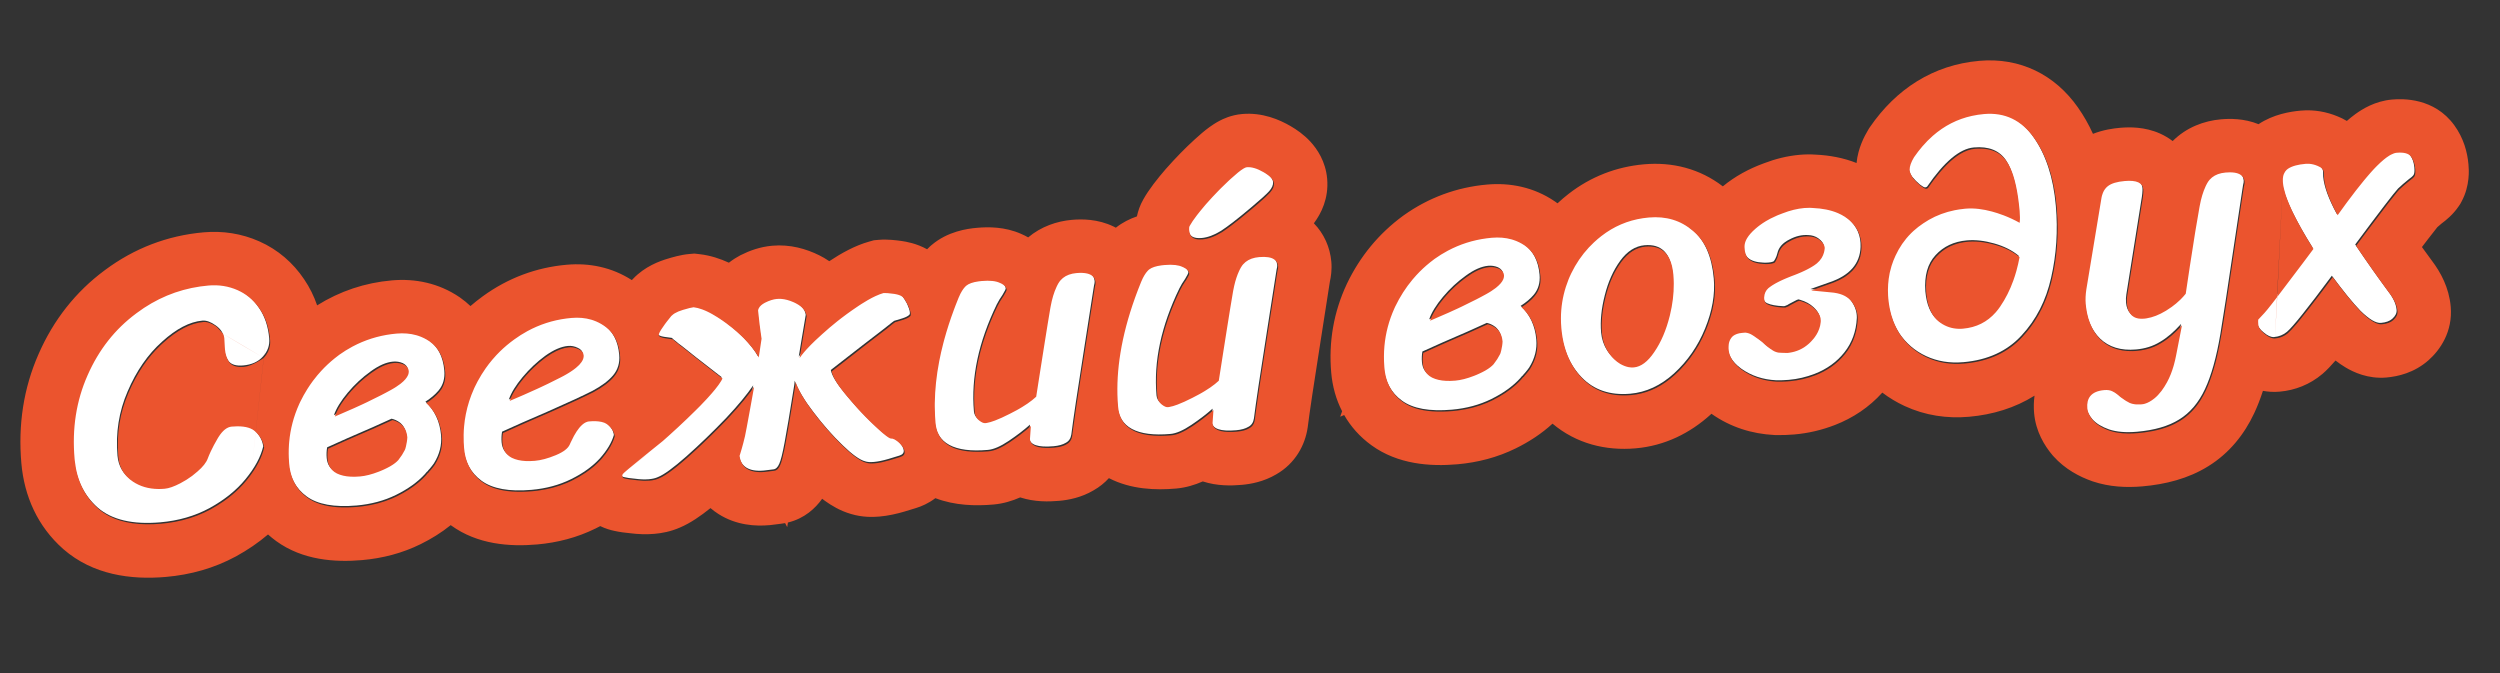
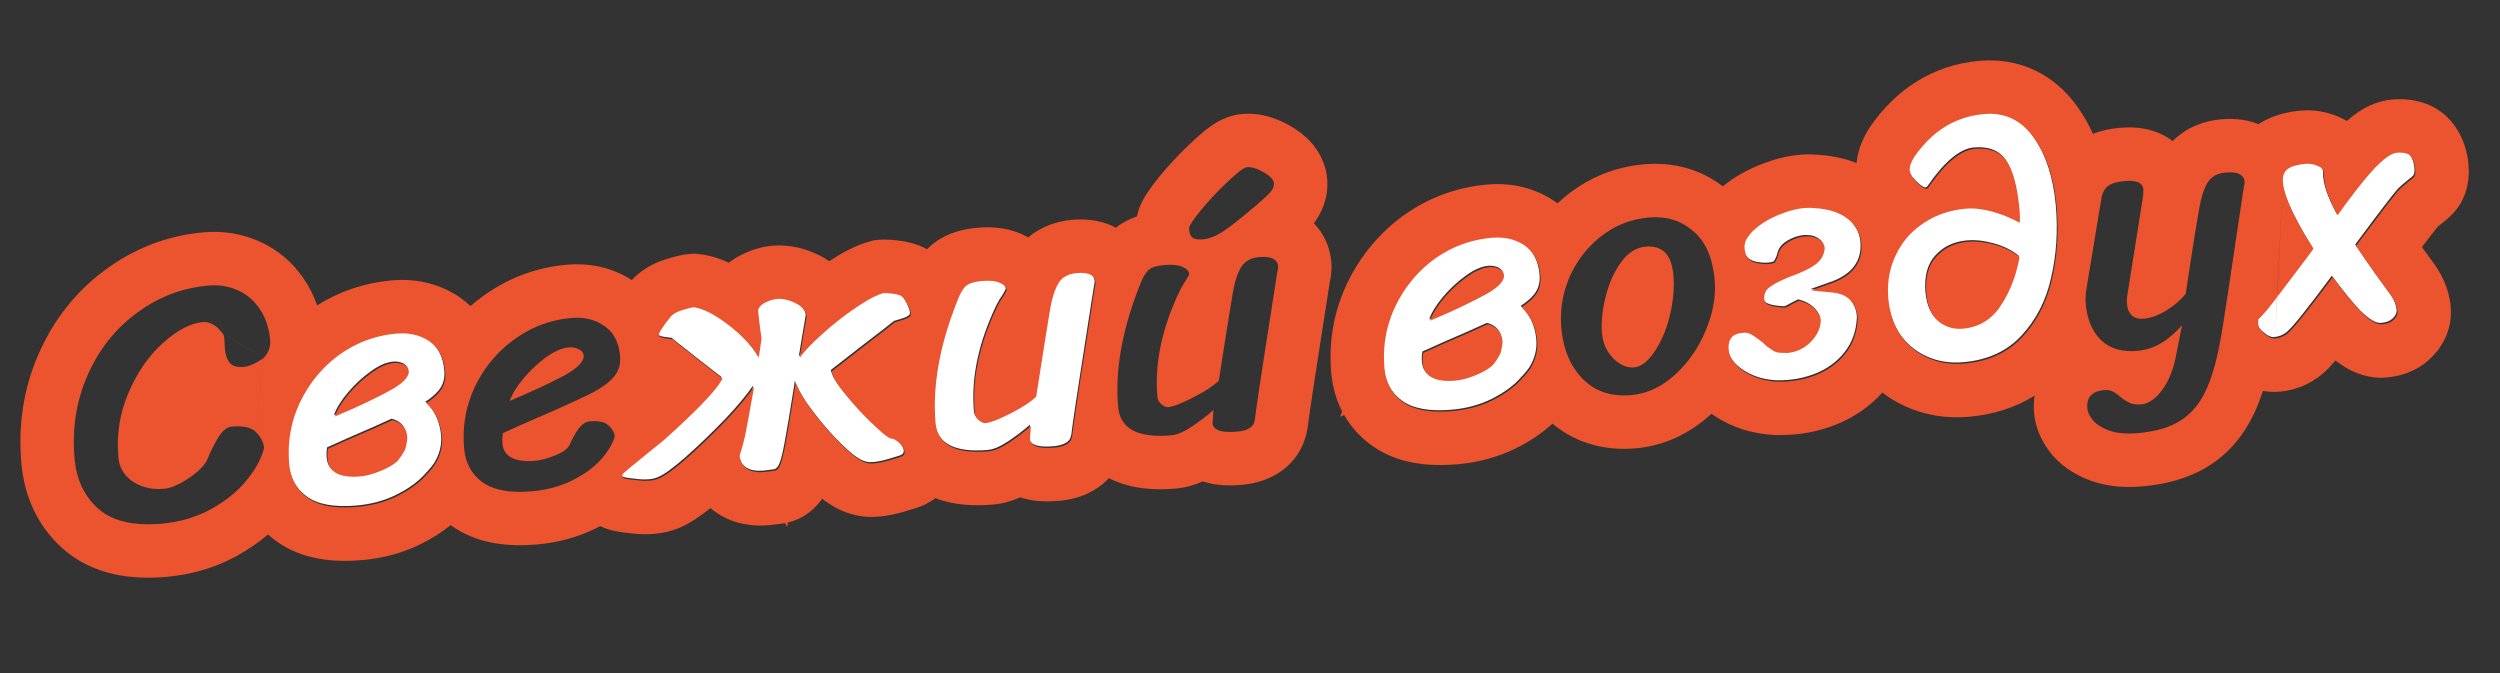
<svg xmlns="http://www.w3.org/2000/svg" width="234" height="63" viewBox="0 0 234 63" fill="none">
  <rect x="0" y="0" width="234" height="63" fill="#333333" stroke="none" />
-   <path d="M24.637 41.782C24.402 42.767 23.849 43.789 22.978 44.85C22.127 45.889 21.006 46.79 19.617 47.554C18.247 48.295 16.712 48.739 15.012 48.888C12.419 49.115 10.462 48.654 9.141 47.507C7.818 46.337 7.07 44.765 6.897 42.788C6.652 39.983 7.057 37.389 8.111 35.005C9.165 32.6 10.697 30.656 12.709 29.174C14.719 27.67 16.956 26.811 19.422 26.595C20.399 26.509 21.311 26.655 22.158 27.03C23.005 27.406 23.699 27.998 24.241 28.808C24.781 29.595 25.1 30.552 25.199 31.679C25.254 32.316 25.057 32.88 24.608 33.369C24.179 33.856 23.561 34.135 22.753 34.206C22.116 34.261 21.665 34.13 21.402 33.81C21.16 33.489 21.015 33.062 20.969 32.531L20.911 31.508C20.878 31.125 20.633 30.772 20.176 30.448C19.72 30.124 19.311 29.978 18.949 30.009C17.759 30.113 16.5 30.77 15.171 31.978C13.84 33.165 12.765 34.715 11.948 36.629C11.128 38.521 10.811 40.529 10.997 42.654C11.083 43.632 11.535 44.395 12.354 44.945C13.173 45.494 14.167 45.718 15.336 45.615C15.718 45.582 16.207 45.411 16.801 45.102C17.395 44.793 17.93 44.425 18.406 43.998C18.904 43.569 19.222 43.166 19.361 42.79C19.569 42.236 19.879 41.61 20.288 40.91C20.698 40.21 21.137 39.84 21.605 39.799C22.689 39.704 23.442 39.874 23.866 40.308C24.31 40.74 24.567 41.232 24.637 41.782Z" fill="white" />
  <path d="M35.556 43.943C34.832 44.242 34.184 44.416 33.61 44.467C32.696 44.546 31.97 44.449 31.432 44.175C30.916 43.899 30.631 43.464 30.579 42.868C30.549 42.529 30.563 42.195 30.62 41.869C31.711 41.367 33.134 40.739 34.888 39.986C35.527 39.695 36.114 39.429 36.65 39.19C36.933 39.25 37.201 39.377 37.454 39.569C37.8 39.86 37.997 40.271 38.043 40.802C38.045 40.823 38.04 40.888 38.028 40.996C38.018 41.126 37.997 41.256 37.966 41.387C37.909 41.713 37.852 41.922 37.796 42.012L37.545 42.452C37.431 42.612 37.316 42.772 37.202 42.932C36.89 43.28 36.341 43.617 35.556 43.943ZM32.55 36.754C33.19 35.991 33.903 35.329 34.689 34.767C35.453 34.208 36.155 33.901 36.792 33.845C37.111 33.817 37.415 33.865 37.704 33.99C37.995 34.136 38.152 34.336 38.175 34.591C38.225 35.165 37.595 35.798 36.285 36.491C34.977 37.205 33.301 37.994 31.256 38.858C31.479 38.218 31.91 37.516 32.55 36.754ZM41.587 34.678C41.474 33.382 40.983 32.429 40.116 31.819C39.251 31.231 38.224 30.989 37.033 31.093C35.078 31.264 33.294 31.924 31.681 33.071C30.092 34.238 28.862 35.727 27.993 37.538C27.144 39.346 26.809 41.26 26.985 43.279C27.106 44.661 27.681 45.724 28.71 46.469C29.739 47.214 31.294 47.496 33.377 47.314C34.737 47.195 35.972 46.862 37.08 46.315C38.189 45.768 39.085 45.122 39.77 44.377L39.944 44.169C39.944 44.169 39.974 44.145 40.034 44.097C40.071 44.03 40.129 43.96 40.209 43.889C40.383 43.681 40.518 43.509 40.613 43.372C41.139 42.533 41.363 41.657 41.283 40.744C41.169 39.447 40.681 38.398 39.819 37.595C40.326 37.272 40.734 36.926 41.045 36.556C41.471 36.048 41.652 35.422 41.587 34.678Z" fill="white" />
-   <path d="M49.749 45.849C47.667 46.031 46.111 45.75 45.082 45.005C44.053 44.26 43.478 43.196 43.357 41.815C43.181 39.796 43.517 37.882 44.365 36.073C45.234 34.263 46.465 32.784 48.056 31.639C49.667 30.47 51.45 29.8 53.406 29.629C54.596 29.525 55.624 29.777 56.491 30.387C57.356 30.975 57.846 31.917 57.959 33.214C58.024 33.957 57.834 34.595 57.388 35.127C56.961 35.635 56.318 36.12 55.459 36.58C54.598 37.02 53.199 37.667 51.26 38.522C49.506 39.275 48.083 39.902 46.992 40.405C46.935 40.731 46.922 41.064 46.951 41.404C47.003 41.999 47.288 42.435 47.804 42.711C48.342 42.985 49.068 43.082 49.982 43.002C50.556 42.952 51.205 42.777 51.928 42.478C52.651 42.179 53.093 41.841 53.252 41.463C53.86 40.082 54.461 39.366 55.056 39.314C55.927 39.237 56.527 39.356 56.854 39.67C57.2 39.961 57.402 40.308 57.459 40.71C57.263 41.412 56.824 42.146 56.142 42.913C55.457 43.658 54.561 44.304 53.452 44.85C52.344 45.397 51.109 45.73 49.749 45.849ZM47.628 37.394C49.673 36.53 51.35 35.751 52.66 35.058C53.968 34.344 54.597 33.7 54.547 33.127C54.524 32.871 54.369 32.682 54.079 32.557C53.788 32.411 53.483 32.352 53.164 32.38C52.527 32.436 51.815 32.745 51.029 33.306C50.264 33.865 49.562 34.526 48.922 35.289C48.282 36.052 47.851 36.753 47.628 37.394Z" fill="white" />
  <path d="M84.897 28.415C84.719 28.088 84.581 27.865 84.485 27.745C84.341 27.565 84.041 27.441 83.585 27.374C83.109 27.308 82.785 27.283 82.615 27.298C81.946 27.485 81.076 27.947 80.006 28.683C78.914 29.421 77.872 30.24 76.88 31.14C75.867 32.043 75.161 32.79 74.763 33.382L74.973 32.11L75.417 29.47C75.351 28.962 75.005 28.553 74.378 28.244C73.751 27.934 73.172 27.803 72.641 27.849C72.301 27.879 71.926 27.998 71.516 28.205C71.127 28.41 70.913 28.654 70.873 28.936C70.901 29.255 70.951 29.7 71.022 30.272C71.092 30.823 71.151 31.256 71.2 31.573C71.119 32.116 71.031 32.702 70.936 33.331C70.679 32.839 70.221 32.248 69.561 31.556C68.81 30.808 67.992 30.151 67.108 29.586C66.223 29.021 65.467 28.702 64.839 28.628C64.669 28.643 64.334 28.726 63.833 28.877C63.332 29.028 62.984 29.208 62.788 29.418C62.651 29.559 62.438 29.823 62.151 30.213C61.883 30.579 61.705 30.862 61.615 31.063C61.582 31.173 61.566 31.238 61.568 31.259C61.622 31.383 61.822 31.473 62.17 31.528C62.517 31.583 62.756 31.616 62.885 31.626C62.956 31.706 63.095 31.822 63.301 31.975L63.544 32.179L63.818 32.38C64.302 32.766 64.762 33.132 65.2 33.479C66.257 34.308 67.038 34.914 67.543 35.298C67.29 35.834 66.594 36.688 65.454 37.858C64.313 39.007 63.145 40.105 61.952 41.152C60.737 42.2 60.045 42.732 59.875 42.747C59.684 42.764 59.379 42.951 58.96 43.309C58.542 43.666 58.291 43.977 58.207 44.242C58.1 44.487 58.187 44.629 58.469 44.669C58.645 44.718 58.97 44.764 59.445 44.808C59.922 44.873 60.352 44.889 60.734 44.856C61.074 44.826 61.357 44.759 61.584 44.653C62.142 44.433 63.028 43.788 64.241 42.718C65.473 41.625 66.717 40.424 67.973 39.115C69.07 37.948 69.913 36.932 70.501 36.067C70.287 37.285 70.055 38.558 69.807 39.886C69.697 40.581 69.475 41.468 69.141 42.546C69.303 43.667 70.085 44.166 71.488 44.044L72.378 43.934C72.612 43.913 72.8 43.736 72.942 43.402C73.086 43.09 73.252 42.422 73.441 41.399C73.632 40.398 73.934 38.594 74.349 35.988L74.382 35.631C74.692 36.482 75.282 37.469 76.151 38.592C77.022 39.737 77.925 40.761 78.861 41.664C79.773 42.548 80.481 43.053 80.985 43.181C81.184 43.249 81.453 43.268 81.793 43.238C82.176 43.205 82.628 43.112 83.15 42.959C83.651 42.808 83.995 42.703 84.183 42.644C84.474 42.554 84.61 42.392 84.59 42.158C84.567 41.904 84.404 41.629 84.1 41.334C83.775 41.041 83.516 40.903 83.325 40.92C83.155 40.935 82.615 40.511 81.704 39.648C80.793 38.786 79.93 37.855 79.115 36.855C78.301 35.877 77.851 35.135 77.763 34.629C78.426 34.121 79.418 33.349 80.741 32.312C81.302 31.878 81.885 31.431 82.487 30.971C82.688 30.825 82.918 30.644 83.178 30.429L83.448 30.212L83.689 30.031C83.815 29.998 84.065 29.923 84.44 29.805C84.816 29.686 85.051 29.558 85.146 29.422C85.165 29.398 85.17 29.334 85.161 29.227C85.144 29.036 85.056 28.765 84.897 28.415Z" fill="white" />
  <path d="M100.277 40.658C100.223 41.026 100.054 41.287 99.767 41.441C99.483 41.616 99.096 41.724 98.607 41.767C97.141 41.896 96.379 41.63 96.321 40.971L96.406 39.743C95.85 40.242 95.188 40.749 94.42 41.266C93.651 41.783 93.001 42.065 92.47 42.111C89.325 42.387 87.662 41.494 87.481 39.432C87.175 35.925 87.894 32.029 89.639 27.744C89.851 27.233 90.086 26.859 90.344 26.622C90.623 26.383 91.113 26.233 91.814 26.172C92.558 26.107 93.12 26.165 93.5 26.346C93.899 26.504 94.111 26.721 94.135 26.997C94.141 27.061 94.04 27.262 93.834 27.601C93.625 27.898 93.447 28.192 93.301 28.483C91.596 31.995 90.881 35.334 91.158 38.5C91.182 38.776 91.31 39.011 91.541 39.205C91.772 39.399 91.973 39.489 92.143 39.474C92.61 39.433 93.377 39.141 94.443 38.598C95.531 38.053 96.351 37.521 96.905 37.002L97.317 34.364C97.812 31.215 98.125 29.282 98.255 28.564C98.415 27.693 98.652 26.977 98.966 26.414C99.301 25.828 99.871 25.499 100.679 25.429C101.805 25.33 102.398 25.621 102.458 26.301C102.467 26.407 102.447 26.548 102.399 26.724C102.369 26.876 102.348 27.006 102.336 27.114L101.513 32.39C100.852 36.581 100.44 39.337 100.277 40.658Z" fill="white" />
-   <path d="M111.282 21C111.54 20.527 112.049 19.851 112.807 18.971C113.586 18.089 114.353 17.305 115.106 16.618C115.879 15.908 116.383 15.542 116.617 15.522C117.063 15.483 117.591 15.64 118.2 15.994C118.809 16.347 119.128 16.694 119.158 17.034C119.182 17.31 119.058 17.6 118.784 17.902C118.511 18.204 117.945 18.714 117.087 19.432C115.871 20.459 114.938 21.183 114.29 21.604C113.639 22.003 113.038 22.227 112.485 22.276C112.082 22.311 111.778 22.262 111.573 22.131C111.369 21.998 111.251 21.752 111.22 21.39C111.205 21.221 111.225 21.09 111.282 21ZM117.368 39.162C117.314 39.531 117.145 39.792 116.858 39.946C116.574 40.12 116.187 40.229 115.698 40.272C114.232 40.4 113.47 40.135 113.412 39.476L113.497 38.248C112.941 38.746 112.279 39.254 111.511 39.771C110.742 40.288 110.092 40.57 109.561 40.616C106.416 40.891 104.753 39.998 104.572 37.937C104.266 34.43 104.985 30.534 106.73 26.248C106.942 25.737 107.177 25.363 107.435 25.127C107.714 24.888 108.204 24.738 108.905 24.677C109.649 24.612 110.211 24.67 110.591 24.851C110.99 25.008 111.202 25.225 111.226 25.502C111.231 25.565 111.131 25.767 110.925 26.106C110.716 26.403 110.538 26.697 110.392 26.988C108.686 30.499 107.972 33.838 108.249 37.005C108.273 37.281 108.401 37.516 108.632 37.71C108.863 37.904 109.064 37.994 109.234 37.979C109.701 37.938 110.468 37.646 111.534 37.103C112.621 36.558 113.442 36.026 113.996 35.506L114.408 32.868C114.903 29.72 115.216 27.787 115.346 27.069C115.505 26.198 115.743 25.481 116.057 24.918C116.392 24.332 116.962 24.004 117.77 23.933C118.896 23.835 119.489 24.125 119.549 24.806C119.558 24.912 119.538 25.053 119.489 25.228C119.46 25.381 119.439 25.511 119.427 25.619L118.604 30.895C117.943 35.086 117.531 37.842 117.368 39.162Z" fill="white" />
  <path d="M138.07 34.974C137.347 35.273 136.698 35.447 136.125 35.498C135.211 35.578 134.485 35.48 133.947 35.206C133.43 34.93 133.146 34.495 133.094 33.9C133.064 33.56 133.078 33.227 133.135 32.9C134.226 32.398 135.649 31.77 137.403 31.017C138.041 30.726 138.628 30.46 139.164 30.221C139.448 30.281 139.716 30.408 139.968 30.6C140.315 30.891 140.512 31.302 140.558 31.833C140.56 31.855 140.555 31.919 140.543 32.027C140.533 32.157 140.512 32.287 140.481 32.418C140.424 32.744 140.367 32.953 140.311 33.043L140.06 33.483C139.945 33.643 139.831 33.803 139.716 33.963C139.404 34.311 138.856 34.648 138.07 34.974ZM135.064 27.785C135.704 27.022 136.417 26.36 137.203 25.799C137.968 25.239 138.669 24.932 139.307 24.876C139.626 24.848 139.93 24.896 140.219 25.021C140.51 25.167 140.667 25.367 140.689 25.622C140.739 26.196 140.11 26.829 138.8 27.522C137.492 28.236 135.815 29.025 133.771 29.889C133.993 29.249 134.424 28.547 135.064 27.785ZM144.102 25.709C143.988 24.413 143.498 23.46 142.631 22.85C141.766 22.262 140.738 22.02 139.548 22.124C137.593 22.295 135.809 22.955 134.196 24.102C132.606 25.269 131.377 26.758 130.507 28.569C129.659 30.378 129.323 32.291 129.5 34.31C129.621 35.692 130.196 36.755 131.224 37.5C132.253 38.245 133.809 38.527 135.892 38.345C137.252 38.226 138.486 37.893 139.595 37.346C140.703 36.8 141.6 36.154 142.284 35.408L142.459 35.2C142.459 35.2 142.489 35.176 142.549 35.128C142.586 35.061 142.644 34.992 142.723 34.92C142.898 34.712 143.033 34.54 143.128 34.403C143.654 33.565 143.877 32.689 143.797 31.775C143.684 30.478 143.196 29.429 142.333 28.626C142.84 28.304 143.249 27.957 143.559 27.587C143.986 27.079 144.167 26.453 144.102 25.709Z" fill="white" />
-   <path d="M152.583 36.852C150.713 37.016 149.201 36.506 148.048 35.322C146.895 34.138 146.232 32.557 146.059 30.581C145.914 28.923 146.171 27.327 146.829 25.792C147.508 24.255 148.499 22.979 149.803 21.966C151.106 20.953 152.587 20.373 154.244 20.228C155.881 20.085 157.267 20.51 158.403 21.503C159.559 22.472 160.228 23.998 160.41 26.081C160.538 27.548 160.267 29.102 159.597 30.746C158.927 32.389 157.958 33.791 156.689 34.951C155.439 36.089 154.07 36.722 152.583 36.852ZM152.838 34.26C153.518 34.201 154.161 33.716 154.766 32.807C155.393 31.895 155.873 30.772 156.206 29.436C156.539 28.101 156.652 26.817 156.544 25.584C156.378 23.693 155.509 22.816 153.937 22.953C153.065 23.03 152.305 23.514 151.654 24.406C151.004 25.298 150.521 26.379 150.204 27.649C149.884 28.897 149.771 30.053 149.864 31.115C149.918 31.732 150.107 32.294 150.429 32.801C150.75 33.286 151.126 33.66 151.556 33.923C152.007 34.183 152.434 34.296 152.838 34.26Z" fill="white" />
  <path d="M172.635 32.978C173.349 32.08 173.737 31.008 173.799 29.76C173.813 29.181 173.626 28.63 173.237 28.107C172.851 27.605 172.226 27.317 171.363 27.243L169.451 27.057L171.258 26.417C173.13 25.782 174.094 24.68 174.149 23.112C174.188 22.081 173.823 21.214 173.054 20.51C172.242 19.789 171.083 19.398 169.579 19.336C169.341 19.314 169.084 19.315 168.808 19.34C168.149 19.397 167.468 19.564 166.764 19.84C165.747 20.207 164.9 20.688 164.224 21.282C163.567 21.854 163.229 22.387 163.208 22.881C163.192 23.439 163.325 23.856 163.606 24.131C163.908 24.404 164.393 24.555 165.059 24.582C165.231 24.589 165.391 24.585 165.54 24.572C165.689 24.559 165.805 24.538 165.888 24.51L165.981 24.47L166.012 24.467C166.071 24.397 166.127 24.307 166.181 24.195C166.255 24.06 166.316 23.894 166.363 23.697C166.486 23.151 166.866 22.722 167.503 22.409C168.075 22.102 168.652 21.966 169.234 22.001C169.599 22.012 169.918 22.112 170.192 22.302C170.535 22.551 170.708 22.814 170.71 23.092C170.662 23.76 170.344 24.291 169.758 24.685C169.252 25.029 168.543 25.37 167.631 25.706C166.698 26.066 166.021 26.404 165.599 26.719C165.255 26.942 165.069 27.269 165.042 27.7C165.038 27.893 165.073 28.05 165.148 28.172C165.198 28.253 165.279 28.321 165.391 28.376C165.747 28.537 166.259 28.632 166.925 28.659L167.053 28.648L167.146 28.608C167.25 28.577 167.353 28.525 167.453 28.452C167.78 28.274 168.026 28.145 168.19 28.067L168.347 28.021L168.512 28.071C169.018 28.219 169.434 28.45 169.761 28.764C170.158 29.137 170.352 29.516 170.343 29.902C170.303 30.676 169.937 31.383 169.243 32.022C168.668 32.543 167.987 32.839 167.201 32.907L166.653 32.891C166.311 32.899 166.002 32.798 165.727 32.587C165.478 32.437 165.19 32.205 164.863 31.891C164.495 31.602 164.187 31.383 163.938 31.233C163.734 31.101 163.513 31.024 163.276 31.002L162.957 31.03C162.617 31.06 162.336 31.159 162.116 31.328C161.858 31.565 161.725 31.877 161.716 32.263C161.661 33.103 162.079 33.848 162.971 34.498C163.908 35.166 164.999 35.53 166.247 35.593C166.633 35.602 167.028 35.589 167.432 35.553C168.261 35.481 169.069 35.292 169.856 34.988C170.995 34.545 171.922 33.876 172.635 32.978Z" fill="white" />
  <path d="M183.893 19.401C184.637 19.336 185.459 19.425 186.358 19.667C187.257 19.91 188.123 20.262 188.956 20.725C188.996 20.443 188.996 20.079 188.957 19.633C188.765 17.444 188.362 15.894 187.747 14.984C187.132 14.075 186.134 13.68 184.753 13.801C183.435 13.916 181.978 15.136 180.383 17.46C180.344 17.506 180.282 17.533 180.197 17.54C180.112 17.547 179.943 17.455 179.691 17.263C179.437 17.05 179.202 16.813 178.987 16.554C178.791 16.271 178.683 16.024 178.665 15.811C178.637 15.492 178.772 15.084 179.072 14.587C180.762 12.126 182.946 10.779 185.624 10.544C187.579 10.373 189.144 11.125 190.319 12.8C191.491 14.453 192.194 16.608 192.426 19.265C192.629 21.581 192.482 23.821 191.986 25.985C191.509 28.125 190.586 29.93 189.215 31.399C187.866 32.866 186.054 33.699 183.78 33.898C182.505 34.01 181.343 33.822 180.294 33.336C179.245 32.849 178.401 32.131 177.761 31.18C177.14 30.207 176.774 29.082 176.663 27.807C176.536 26.362 176.762 25.025 177.34 23.797C177.916 22.547 178.78 21.54 179.934 20.775C181.086 19.989 182.406 19.531 183.893 19.401ZM183.655 30.633C185.122 30.504 186.282 29.814 187.136 28.561C188.01 27.286 188.614 25.744 188.948 23.938C188.347 23.433 187.586 23.05 186.663 22.788C185.741 22.527 184.887 22.43 184.1 22.499C182.889 22.605 181.912 23.065 181.169 23.88C180.425 24.673 180.106 25.803 180.213 27.272C180.321 28.504 180.699 29.392 181.346 29.935C182.014 30.476 182.784 30.709 183.655 30.633Z" fill="white" />
-   <path d="M204.15 30.317C203.487 31.06 202.83 31.621 202.178 31.999C201.527 32.399 200.777 32.636 199.927 32.71C198.524 32.833 197.402 32.492 196.561 31.688C195.741 30.881 195.268 29.756 195.141 28.311C195.104 27.886 195.127 27.412 195.21 26.891L196.618 18.384C196.704 17.905 196.898 17.546 197.198 17.305C197.517 17.042 198.049 16.878 198.793 16.813C199.898 16.716 200.478 16.976 200.532 17.592C200.554 17.847 200.515 18.257 200.414 18.823L199.026 27.553C198.985 27.814 198.975 28.072 198.997 28.327C199.036 28.773 199.185 29.124 199.443 29.38C199.701 29.636 200.085 29.741 200.595 29.697C201.254 29.639 201.949 29.385 202.68 28.936C203.412 28.486 204.019 27.962 204.502 27.363L204.888 24.792C205.143 23.056 205.449 21.177 205.808 19.154C205.967 18.284 206.204 17.567 206.519 17.004C206.853 16.418 207.424 16.09 208.232 16.019C209.358 15.92 209.951 16.211 210.011 16.891C210.02 16.997 210 17.138 209.951 17.314C209.922 17.466 209.901 17.597 209.889 17.705L209.219 22.164C208.519 26.894 208.056 29.922 207.83 31.248C207.463 33.422 206.982 35.145 206.387 36.417C205.791 37.69 204.986 38.639 203.969 39.263C202.975 39.885 201.659 40.268 200.022 40.411C198.981 40.502 198.107 40.429 197.401 40.191C196.716 39.951 196.196 39.632 195.84 39.235C195.505 38.836 195.322 38.456 195.291 38.095C195.199 37.053 195.728 36.483 196.875 36.382C197.194 36.354 197.455 36.396 197.657 36.507C197.881 36.615 198.109 36.778 198.342 36.993C198.687 37.262 198.993 37.46 199.261 37.587C199.551 37.711 199.929 37.753 200.397 37.712C200.758 37.681 201.149 37.497 201.569 37.16C201.989 36.824 202.384 36.318 202.753 35.643C203.123 34.968 203.403 34.141 203.596 33.16L204.15 30.317Z" fill="white" />
  <path d="M224.245 14.168C224.925 14.109 225.375 14.23 225.594 14.532C225.813 14.834 225.943 15.219 225.984 15.686C226.012 16.005 225.989 16.232 225.915 16.367C225.839 16.481 225.681 16.623 225.439 16.794C225.078 17.083 224.75 17.368 224.454 17.651C224.062 18.071 222.726 19.815 220.446 22.884C221.553 24.522 222.592 25.995 223.563 27.302C224.023 27.904 224.276 28.471 224.322 29.002C224.348 29.299 224.212 29.579 223.914 29.841C223.676 30.054 223.323 30.182 222.855 30.223C222.388 30.263 221.744 29.881 220.924 29.074C220.217 28.344 219.33 27.254 218.261 25.806C216 28.852 214.601 30.602 214.062 31.056C213.723 31.343 213.32 31.506 212.852 31.547C212.576 31.572 212.253 31.428 211.883 31.118C211.515 30.829 211.318 30.536 211.292 30.238C211.276 30.047 211.273 29.897 211.285 29.789L211.873 29.16C212.225 28.786 213.753 26.789 216.456 23.169C215.661 21.911 215.001 20.738 214.478 19.648C213.952 18.538 213.66 17.643 213.6 16.963C213.546 16.346 213.701 15.915 214.065 15.669C214.429 15.423 214.983 15.268 215.727 15.203C216.088 15.171 216.458 15.235 216.836 15.395C217.212 15.533 217.413 15.751 217.439 16.049L217.449 16.529C217.529 17.443 217.952 18.606 218.718 20.016C220.034 18.166 221.151 16.741 222.07 15.74C223.01 14.737 223.735 14.213 224.245 14.168Z" fill="white" />
  <path fill-rule="evenodd" clip-rule="evenodd" d="M27.983 45.836C27.457 45.182 27.152 44.373 27.068 43.41C27.065 43.378 27.062 43.346 27.06 43.315C27.037 43.029 27.025 42.745 27.023 42.463C27.02 42.18 27.029 41.898 27.047 41.619C27.053 41.534 27.06 41.449 27.068 41.364C27.178 40.145 27.489 38.967 28.001 37.83C28.018 37.792 28.036 37.754 28.054 37.715C28.061 37.7 28.068 37.684 28.075 37.669C28.087 37.645 28.098 37.621 28.11 37.598C28.308 37.191 28.525 36.8 28.761 36.425C28.929 36.157 29.107 35.898 29.294 35.646C29.427 35.469 29.564 35.295 29.706 35.126C29.821 34.99 29.938 34.856 30.059 34.725C30.451 34.299 30.875 33.902 31.332 33.535C31.473 33.421 31.617 33.31 31.764 33.202C32.159 32.921 32.563 32.67 32.979 32.447C32.989 32.442 32.999 32.437 33.01 32.431C34.143 31.829 35.353 31.444 36.639 31.276C36.797 31.255 36.956 31.238 37.116 31.224C37.785 31.166 38.403 31.216 38.969 31.377C39.025 31.392 39.081 31.41 39.136 31.427C39.514 31.551 39.868 31.725 40.199 31.95C40.42 32.105 40.616 32.282 40.788 32.482C41.223 32.988 41.502 33.636 41.624 34.427C41.643 34.551 41.658 34.678 41.67 34.809C41.672 34.83 41.673 34.852 41.675 34.873C41.676 34.883 41.676 34.894 41.677 34.905C41.7 35.289 41.655 35.642 41.543 35.962C41.487 36.12 41.415 36.271 41.326 36.414C41.267 36.509 41.201 36.6 41.127 36.687C40.817 37.057 40.408 37.403 39.901 37.726C40.422 38.211 40.807 38.786 41.055 39.451C41.078 39.514 41.1 39.578 41.122 39.643C41.223 39.954 41.295 40.284 41.34 40.632C41.34 40.639 41.341 40.645 41.342 40.652C41.351 40.725 41.359 40.799 41.365 40.874C41.38 41.045 41.385 41.214 41.379 41.382C41.377 41.417 41.375 41.453 41.373 41.488C41.36 41.689 41.332 41.888 41.289 42.085C41.285 42.102 41.282 42.118 41.278 42.135C41.267 42.184 41.254 42.232 41.241 42.281C41.128 42.697 40.946 43.104 40.696 43.503C40.659 43.556 40.617 43.614 40.568 43.677C40.545 43.707 40.521 43.738 40.496 43.77C40.435 43.847 40.367 43.93 40.291 44.02C40.272 44.037 40.255 44.054 40.238 44.071C40.185 44.124 40.145 44.177 40.117 44.228L40.027 44.3L39.852 44.508C39.78 44.587 39.706 44.664 39.629 44.741C39.555 44.814 39.479 44.886 39.401 44.958C39.309 45.041 39.215 45.123 39.118 45.203C38.563 45.663 37.911 46.077 37.163 46.446C37.014 46.52 36.862 46.589 36.709 46.655L36.705 46.656C35.853 47.021 34.93 47.267 33.937 47.393C33.78 47.413 33.621 47.43 33.46 47.444C32.092 47.564 30.952 47.484 30.038 47.203C30.018 47.197 29.998 47.191 29.977 47.184C29.526 47.04 29.131 46.845 28.793 46.6C28.617 46.473 28.454 46.336 28.305 46.19C28.19 46.078 28.082 45.96 27.983 45.836ZM29.683 28.582C31.807 27.254 34.158 26.464 36.68 26.243C38.846 26.054 41.059 26.489 43.01 27.815L43.042 27.837L43.074 27.86C43.423 28.105 43.743 28.368 44.035 28.647C44.41 28.322 44.802 28.012 45.21 27.717C47.542 26.027 50.184 25.03 53.053 24.779C55.142 24.596 57.261 25.006 59.14 26.218C59.18 26.175 59.22 26.133 59.26 26.091C60.367 24.93 61.73 24.445 62.473 24.221L62.479 24.219C62.889 24.095 63.718 23.846 64.486 23.778L64.996 23.734L65.504 23.793C66.49 23.909 67.406 24.212 68.225 24.589C68.606 24.29 68.972 24.069 69.264 23.914L69.304 23.893L69.344 23.873C70.137 23.472 71.136 23.1 72.288 22.999C73.973 22.852 75.475 23.299 76.673 23.891C76.98 24.042 77.301 24.226 77.622 24.446C78.741 23.704 80.022 22.985 81.352 22.614L81.799 22.488L82.262 22.448C83.075 22.377 83.94 22.495 84.347 22.551L84.373 22.555L84.398 22.558C84.802 22.618 85.764 22.772 86.776 23.331C86.862 23.242 86.951 23.156 87.044 23.07L87.109 23.011L87.177 22.953C88.698 21.652 90.531 21.403 91.461 21.322C92.468 21.234 94.045 21.206 95.593 21.898C95.784 21.981 96.003 22.087 96.237 22.22C97.454 21.197 98.929 20.701 100.326 20.578C101.228 20.5 102.745 20.475 104.253 21.214C104.317 21.246 104.381 21.279 104.444 21.312C105.084 20.806 105.77 20.474 106.415 20.255C106.518 19.758 106.702 19.209 107.02 18.655C107.549 17.712 108.335 16.728 109.101 15.838L109.122 15.815L109.143 15.791C110.021 14.797 110.911 13.884 111.813 13.061C112.257 12.653 112.735 12.239 113.21 11.895C113.446 11.724 113.771 11.504 114.155 11.303C114.451 11.148 115.223 10.763 116.264 10.672C118.171 10.505 119.765 11.204 120.793 11.8C121.339 12.117 122.034 12.586 122.657 13.262C123.284 13.944 124.08 15.106 124.222 16.729C124.382 18.564 123.664 19.986 122.978 20.899C123.927 21.873 124.494 23.143 124.613 24.501C124.68 25.268 124.574 25.933 124.471 26.38L124.468 26.411L123.626 31.805C122.962 36.014 122.564 38.684 122.413 39.905L122.407 39.958L122.399 40.01C122.162 41.646 121.252 43.378 119.438 44.409C118.293 45.079 117.112 45.306 116.217 45.384C115.292 45.465 113.935 45.505 112.581 45.061C111.84 45.388 110.998 45.648 110.079 45.728C108.159 45.896 105.854 45.815 103.794 44.753C103.396 45.189 102.916 45.581 102.347 45.904C101.202 46.575 100.022 46.801 99.126 46.879C98.201 46.96 96.844 47 95.49 46.556C94.749 46.883 93.907 47.143 92.988 47.223C91.328 47.369 89.379 47.328 87.551 46.627C86.891 47.131 86.228 47.4 85.759 47.546C85.534 47.617 85.165 47.73 84.675 47.877L84.656 47.883L84.637 47.889C83.918 48.099 83.126 48.279 82.312 48.35C81.698 48.404 80.719 48.431 79.653 48.108C78.614 47.81 77.787 47.287 77.254 46.906C77.153 46.834 77.053 46.76 76.954 46.685C76.33 47.564 75.311 48.532 73.748 48.908L73.683 49.338L73.487 48.964C73.337 48.993 73.181 49.016 73.021 49.033L72.096 49.148L72.007 49.155C70.747 49.266 68.934 49.186 67.243 48.108C66.975 47.937 66.728 47.753 66.501 47.558C65.62 48.268 64.632 48.961 63.642 49.378C62.78 49.756 61.939 49.908 61.253 49.968C60.462 50.037 59.69 50.001 58.966 49.908C58.584 49.872 58.032 49.811 57.498 49.689C57.158 49.618 56.69 49.489 56.182 49.243C56.038 49.319 55.893 49.394 55.747 49.466C54.027 50.314 52.181 50.794 50.268 50.961C47.708 51.185 44.694 50.968 42.232 49.185C42.217 49.174 42.202 49.163 42.187 49.152C41.32 49.853 40.37 50.439 39.374 50.93C37.655 51.778 35.809 52.258 33.896 52.425C31.336 52.649 28.322 52.433 25.86 50.65C25.587 50.452 25.329 50.243 25.086 50.025C24.177 50.802 23.176 51.479 22.109 52.066L22.094 52.074L22.078 52.083C20.052 53.179 17.845 53.798 15.53 54C12.243 54.288 8.697 53.804 5.944 51.412L5.928 51.398L5.913 51.384C3.508 49.259 2.269 46.437 1.999 43.355C1.686 39.781 2.197 36.336 3.618 33.121C5.002 29.965 7.067 27.316 9.811 25.29C12.552 23.244 15.668 22.043 19.069 21.745C20.837 21.59 22.602 21.852 24.268 22.591C26.016 23.366 27.425 24.593 28.463 26.134C28.993 26.911 29.393 27.734 29.683 28.582ZM23.5 44.413C23.677 44.167 23.838 43.922 23.981 43.68C24.059 43.547 24.132 43.415 24.2 43.284C24.439 42.819 24.613 42.362 24.72 41.913C24.65 41.362 24.393 40.871 23.948 40.439C23.597 40.078 23.018 39.9 22.212 39.904C22.047 39.905 21.872 39.914 21.687 39.93C21.253 39.968 20.844 40.29 20.46 40.896C20.43 40.942 20.401 40.991 20.371 41.041C20.119 41.471 19.905 41.873 19.73 42.248L19.729 42.249C19.619 42.484 19.524 42.708 19.444 42.921C19.305 43.297 18.987 43.7 18.489 44.129C18.331 44.27 18.167 44.405 17.996 44.534C17.989 44.539 17.982 44.544 17.976 44.549C17.637 44.803 17.273 45.03 16.883 45.233C16.289 45.542 15.801 45.713 15.418 45.746C15.21 45.765 15.008 45.773 14.81 45.77C13.901 45.759 13.11 45.527 12.437 45.076C12.231 44.938 12.049 44.786 11.889 44.621C11.881 44.613 11.873 44.605 11.866 44.597C11.405 44.109 11.143 43.505 11.08 42.785C11.073 42.711 11.068 42.636 11.062 42.562C10.918 40.542 11.232 38.629 12.004 36.822C12.006 36.817 12.008 36.812 12.01 36.807C12.017 36.791 12.024 36.775 12.03 36.76C12.799 34.961 13.795 33.483 15.017 32.326C15.024 32.319 15.031 32.313 15.037 32.307C15.108 32.24 15.181 32.174 15.253 32.109C16.582 30.901 17.842 30.244 19.032 30.14C19.273 30.119 19.535 30.177 19.818 30.314C19.96 30.383 20.107 30.471 20.259 30.579C20.369 30.657 20.794 31.163 20.88 31.245C20.859 31.245 24.682 33.509 24.69 33.5M25.02 30.409C25.069 30.574 25.113 30.744 25.15 30.919C25.166 30.993 25.18 31.069 25.194 31.145C25.201 31.186 25.209 31.228 25.215 31.27C25.222 31.313 25.229 31.357 25.235 31.401C25.254 31.535 25.269 31.671 25.281 31.81C25.296 31.976 25.293 32.136 25.274 32.292C25.268 32.337 25.261 32.382 25.252 32.426C25.218 32.606 25.159 32.778 25.077 32.944C24.986 33.129 24.865 33.305 24.715 33.472C24.707 33.481 24.699 33.491 24.69 33.5C24.682 33.509 23.644 34.266 22.836 34.337C22.199 34.392 21.748 34.26 21.485 33.941C21.242 33.619 21.098 33.193 21.052 32.662L20.994 31.639C20.984 31.518 20.88 31.245 20.899 31.285C20.893 31.272 20.887 31.258 20.88 31.245L24.69 33.5M25.02 30.409C24.856 29.867 24.624 29.376 24.323 28.938C23.854 28.237 23.269 27.698 22.57 27.322C22.463 27.265 22.353 27.211 22.241 27.161C21.394 26.785 20.482 26.64 19.504 26.726C19.247 26.748 18.993 26.778 18.741 26.814C16.575 27.128 14.592 27.958 12.791 29.305C12.784 29.311 12.776 29.317 12.768 29.322C12.758 29.329 12.749 29.337 12.739 29.344C10.762 30.814 9.252 32.734 8.208 35.104C8.205 35.11 8.203 35.116 8.2 35.123C8.198 35.127 8.196 35.131 8.194 35.136C7.139 37.519 6.735 40.114 6.98 42.919C6.987 42.994 6.994 43.068 7.002 43.142C7.21 45.014 7.951 46.513 9.224 47.638C9.532 47.906 9.876 48.136 10.254 48.33C11.494 48.963 13.108 49.193 15.095 49.019C15.298 49.001 15.5 48.979 15.699 48.953C16.675 48.824 17.595 48.592 18.457 48.258C18.885 48.092 19.299 47.901 19.7 47.685C20.129 47.449 20.532 47.2 20.91 46.938C20.93 46.924 20.95 46.91 20.97 46.896C21.504 46.52 21.987 46.118 22.417 45.69C22.647 45.461 22.861 45.225 23.061 44.981C23.167 44.852 23.269 44.723 23.366 44.595C23.404 44.543 23.442 44.492 23.479 44.441C23.486 44.432 23.493 44.422 23.5 44.413M58.29 44.373C58.183 44.618 58.27 44.76 58.552 44.8C58.727 44.848 59.053 44.895 59.528 44.939C59.555 44.943 59.583 44.946 59.61 44.95C59.795 44.973 59.973 44.989 60.143 44.997C60.186 44.999 60.229 45.001 60.271 45.002C60.308 45.003 60.345 45.004 60.381 45.004C60.532 45.005 60.678 44.999 60.817 44.987C60.9 44.98 60.98 44.97 61.057 44.958C61.292 44.922 61.495 44.864 61.666 44.784C62.034 44.639 62.542 44.311 63.192 43.8C63.378 43.653 63.577 43.49 63.787 43.313C63.793 43.308 63.798 43.304 63.803 43.299C63.935 43.188 64.07 43.071 64.211 42.949C64.248 42.916 64.286 42.883 64.324 42.849C64.781 42.443 65.24 42.023 65.701 41.587C66.278 41.041 66.858 40.472 67.441 39.88C67.447 39.873 67.453 39.867 67.459 39.861C67.524 39.795 67.589 39.728 67.654 39.661C67.671 39.644 67.688 39.627 67.705 39.609C67.822 39.489 67.939 39.368 68.056 39.246C68.131 39.166 68.205 39.087 68.278 39.008C68.546 38.719 68.799 38.439 69.035 38.168C69.504 37.63 69.91 37.13 70.251 36.667C70.37 36.506 70.481 36.35 70.584 36.198C70.55 36.389 70.516 36.582 70.482 36.776C70.454 36.931 70.426 37.087 70.398 37.244C70.326 37.642 70.253 38.047 70.178 38.457C70.097 38.904 70.013 39.358 69.927 39.818C69.915 39.884 69.903 39.951 69.89 40.017C69.852 40.258 69.8 40.522 69.735 40.809C69.734 40.813 69.733 40.818 69.732 40.822C69.731 40.825 69.731 40.827 69.73 40.83C69.73 40.833 69.729 40.837 69.728 40.84C69.727 40.843 69.727 40.846 69.726 40.848C69.68 41.047 69.628 41.257 69.57 41.477C69.535 41.611 69.497 41.748 69.457 41.889C69.447 41.926 69.436 41.963 69.426 42C69.364 42.217 69.296 42.443 69.224 42.677C69.329 43.404 69.695 43.869 70.321 44.073C70.518 44.137 70.74 44.175 70.988 44.188C71.169 44.197 71.363 44.193 71.571 44.174L72.461 44.065C72.619 44.051 72.757 43.965 72.873 43.807C72.928 43.732 72.979 43.641 73.025 43.533C73.085 43.403 73.148 43.212 73.216 42.959C73.28 42.718 73.348 42.422 73.42 42.07C73.454 41.902 73.488 41.723 73.524 41.53C73.567 41.303 73.616 41.033 73.671 40.723C73.672 40.719 73.673 40.715 73.674 40.71C73.674 40.708 73.674 40.706 73.675 40.704C73.677 40.691 73.679 40.678 73.681 40.666C73.684 40.651 73.687 40.636 73.689 40.621C73.706 40.529 73.722 40.433 73.74 40.333C73.827 39.828 73.927 39.232 74.04 38.547C74.046 38.508 74.053 38.468 74.059 38.427C74.138 37.946 74.223 37.422 74.314 36.855C74.328 36.77 74.341 36.685 74.355 36.598C74.38 36.441 74.406 36.281 74.432 36.118L74.465 35.762C74.509 35.884 74.559 36.008 74.615 36.136C74.617 36.14 74.619 36.144 74.621 36.148C74.719 36.373 74.836 36.606 74.97 36.848C74.996 36.893 75.022 36.939 75.048 36.985C75.16 37.179 75.283 37.378 75.417 37.583C75.427 37.599 75.437 37.614 75.447 37.63C75.677 37.979 75.939 38.343 76.234 38.723C76.341 38.864 76.449 39.004 76.557 39.141C76.564 39.149 76.57 39.158 76.577 39.166C77.239 40.003 77.918 40.772 78.616 41.472C78.725 41.582 78.834 41.689 78.944 41.795C79.117 41.962 79.282 42.116 79.44 42.257C79.521 42.328 79.6 42.396 79.676 42.46C79.779 42.547 79.879 42.627 79.975 42.7C80.409 43.033 80.773 43.237 81.068 43.311C81.267 43.38 81.536 43.399 81.876 43.369C82.042 43.355 82.221 43.329 82.413 43.292C82.464 43.282 82.515 43.272 82.567 43.261C82.775 43.216 82.997 43.159 83.233 43.09C83.307 43.068 83.378 43.046 83.445 43.026C83.491 43.012 83.535 42.999 83.577 42.986C83.895 42.89 84.124 42.819 84.265 42.775C84.557 42.685 84.693 42.523 84.672 42.289C84.65 42.034 84.487 41.76 84.183 41.465C84.029 41.327 83.891 41.223 83.767 41.154C83.761 41.151 83.756 41.148 83.75 41.145C83.619 41.074 83.505 41.042 83.408 41.051C83.301 41.06 83.049 40.897 82.651 40.561C82.584 40.505 82.514 40.444 82.439 40.379C82.429 40.369 82.418 40.36 82.407 40.35C82.33 40.281 82.248 40.208 82.162 40.129C82.087 40.06 82.008 39.988 81.927 39.911C81.881 39.869 81.835 39.825 81.787 39.779C81.705 39.702 81.623 39.623 81.541 39.544C81.47 39.474 81.398 39.404 81.327 39.334L81.323 39.33C81.231 39.239 81.139 39.147 81.049 39.054C80.454 38.45 79.882 37.815 79.331 37.148C79.286 37.095 79.242 37.041 79.198 36.986C79.162 36.944 79.127 36.901 79.093 36.86C79.039 36.794 78.987 36.729 78.937 36.666C78.931 36.658 78.926 36.651 78.92 36.644C78.889 36.605 78.858 36.566 78.828 36.527C78.725 36.393 78.63 36.264 78.543 36.141C78.537 36.133 78.531 36.125 78.526 36.117C78.469 36.035 78.415 35.956 78.365 35.879C78.07 35.427 77.897 35.053 77.846 34.76C78.014 34.631 78.202 34.486 78.411 34.324C78.488 34.265 78.567 34.204 78.649 34.141C78.661 34.131 78.673 34.122 78.685 34.112C78.835 33.996 78.994 33.872 79.163 33.741C79.171 33.735 79.179 33.728 79.188 33.722C79.433 33.531 79.698 33.324 79.982 33.102C80.246 32.896 80.526 32.676 80.824 32.443C81.072 32.251 81.324 32.057 81.581 31.86C81.704 31.765 81.828 31.669 81.954 31.573C81.961 31.568 81.968 31.562 81.975 31.557C82.171 31.407 82.369 31.255 82.57 31.102C82.698 31.009 82.839 30.901 82.991 30.78C83.062 30.723 83.135 30.663 83.211 30.601C83.224 30.591 83.236 30.581 83.248 30.57C83.252 30.567 83.257 30.563 83.261 30.56L83.531 30.343L83.772 30.162C83.898 30.129 84.148 30.054 84.523 29.935C84.898 29.817 85.133 29.689 85.228 29.552C85.248 29.529 85.253 29.465 85.244 29.358C85.227 29.167 85.139 28.896 84.98 28.546C84.801 28.219 84.664 27.996 84.568 27.876C84.53 27.828 84.48 27.784 84.42 27.744C84.269 27.644 84.049 27.569 83.76 27.519C83.73 27.514 83.7 27.509 83.668 27.505C83.43 27.472 83.231 27.45 83.069 27.437C82.907 27.424 82.783 27.422 82.698 27.429C82.585 27.46 82.467 27.5 82.343 27.547C82.213 27.596 82.076 27.654 81.933 27.721C81.843 27.763 81.751 27.808 81.657 27.857C81.629 27.871 81.602 27.885 81.574 27.899C81.474 27.952 81.371 28.009 81.266 28.069C81.249 28.078 81.233 28.087 81.216 28.097C81.033 28.202 80.842 28.319 80.642 28.446C80.62 28.46 80.598 28.474 80.575 28.489C80.518 28.526 80.461 28.563 80.402 28.602C80.374 28.621 80.346 28.64 80.317 28.659C80.242 28.709 80.166 28.761 80.089 28.814C79.973 28.892 79.858 28.971 79.744 29.05C79.41 29.284 79.081 29.524 78.757 29.773C78.752 29.777 78.746 29.781 78.741 29.785C78.614 29.883 78.488 29.982 78.362 30.081C77.885 30.461 77.419 30.858 76.963 31.271C76.73 31.479 76.514 31.677 76.314 31.868C76.176 32 76.046 32.127 75.923 32.251C75.885 32.29 75.847 32.328 75.81 32.366L75.809 32.368C75.805 32.371 75.802 32.375 75.798 32.379C75.385 32.805 75.068 33.183 74.846 33.512L75.056 32.241L75.5 29.601C75.456 29.26 75.286 28.965 74.99 28.714C74.844 28.59 74.668 28.477 74.461 28.374C74.415 28.352 74.37 28.331 74.325 28.31C74.297 28.297 74.268 28.284 74.24 28.272C73.858 28.106 73.495 28.009 73.15 27.98C73.098 27.976 73.047 27.973 72.997 27.972C72.904 27.97 72.814 27.973 72.724 27.98C72.384 28.01 72.009 28.129 71.599 28.336C71.314 28.486 71.122 28.657 71.025 28.849C70.989 28.919 70.966 28.991 70.956 29.067C70.98 29.341 71.02 29.711 71.077 30.174C71.077 30.18 71.078 30.186 71.079 30.193C71.081 30.209 71.083 30.224 71.085 30.24C71.087 30.261 71.09 30.282 71.093 30.304C71.097 30.336 71.101 30.369 71.105 30.403C71.135 30.641 71.163 30.858 71.19 31.053C71.218 31.262 71.244 31.446 71.268 31.605C71.268 31.609 71.269 31.612 71.269 31.616C71.274 31.646 71.279 31.676 71.283 31.704C71.273 31.771 71.263 31.838 71.253 31.906C71.249 31.93 71.246 31.953 71.242 31.977C71.198 32.271 71.152 32.577 71.105 32.894C71.092 32.98 71.079 33.067 71.065 33.155C71.05 33.256 71.035 33.358 71.019 33.462C70.949 33.327 70.863 33.184 70.762 33.034C70.713 32.962 70.661 32.888 70.605 32.812C70.46 32.614 70.29 32.404 70.097 32.182C70.069 32.151 70.042 32.12 70.014 32.088C69.966 32.034 69.916 31.979 69.865 31.924C69.794 31.846 69.72 31.767 69.643 31.687C69.552 31.596 69.459 31.506 69.366 31.418C69.11 31.176 68.847 30.944 68.576 30.722L68.573 30.719C68.371 30.554 68.166 30.395 67.957 30.242C67.949 30.236 67.941 30.231 67.934 30.225C67.691 30.048 67.444 29.879 67.19 29.717C67.031 29.616 66.877 29.522 66.726 29.437C66.639 29.387 66.553 29.34 66.468 29.295C66.415 29.268 66.363 29.241 66.311 29.216C66.29 29.205 66.269 29.195 66.249 29.185C66.2 29.161 66.152 29.139 66.104 29.117C66.068 29.101 66.032 29.085 65.997 29.07C65.99 29.067 65.983 29.064 65.976 29.061C65.967 29.057 65.958 29.053 65.949 29.049C65.944 29.047 65.939 29.045 65.935 29.044C65.863 29.014 65.792 28.986 65.723 28.96C65.436 28.855 65.169 28.788 64.922 28.759C64.752 28.774 64.417 28.857 63.916 29.008C63.604 29.102 63.351 29.207 63.158 29.324C63.041 29.395 62.945 29.47 62.871 29.549C62.785 29.637 63.002 29.362 62.856 29.549M44.706 35.695C44.617 35.862 44.531 36.031 44.448 36.204C44.44 36.22 44.433 36.235 44.426 36.251C44.408 36.289 44.391 36.328 44.373 36.366C44.022 37.146 43.765 37.945 43.603 38.764C43.529 39.139 43.474 39.517 43.44 39.899C43.416 40.163 43.401 40.429 43.397 40.697C43.392 40.921 43.395 41.147 43.404 41.374C43.41 41.532 43.419 41.691 43.432 41.85C43.435 41.882 43.437 41.914 43.44 41.946C43.524 42.909 43.829 43.718 44.355 44.371C44.583 44.655 44.853 44.91 45.165 45.136C45.245 45.193 45.328 45.248 45.414 45.301C45.692 45.47 46.004 45.609 46.349 45.72C46.37 45.726 46.39 45.733 46.41 45.739C47.324 46.019 48.464 46.1 49.832 45.98C49.993 45.966 50.152 45.949 50.309 45.929C51.302 45.802 52.225 45.557 53.078 45.192C53.142 45.164 53.206 45.136 53.27 45.107C53.359 45.066 53.447 45.025 53.535 44.981C53.995 44.755 54.419 44.511 54.806 44.249C55.057 44.08 55.292 43.904 55.513 43.72C55.579 43.665 55.644 43.609 55.707 43.553C55.784 43.483 55.86 43.413 55.933 43.343C56.034 43.245 56.131 43.145 56.224 43.044C56.263 43.001 56.301 42.957 56.337 42.914C56.349 42.902 56.359 42.889 56.37 42.876C56.791 42.38 57.109 41.898 57.324 41.429C57.328 41.421 57.332 41.413 57.335 41.404C57.421 41.214 57.49 41.026 57.541 40.84C57.485 40.439 57.283 40.092 56.937 39.801C56.736 39.609 56.433 39.49 56.028 39.444C55.843 39.423 55.637 39.417 55.409 39.427C55.322 39.431 55.232 39.436 55.139 39.445C55.116 39.447 55.093 39.45 55.071 39.453C55.049 39.457 55.027 39.462 55.005 39.467C54.775 39.526 54.543 39.684 54.311 39.941C54.278 39.977 54.246 40.015 54.213 40.055C54.057 40.247 53.9 40.483 53.743 40.765C53.734 40.78 53.726 40.795 53.717 40.811C53.616 40.996 53.514 41.2 53.412 41.422C53.387 41.478 53.361 41.535 53.335 41.594C53.255 41.784 53.103 41.965 52.879 42.135C52.869 42.143 52.859 42.151 52.848 42.158C52.82 42.179 52.79 42.2 52.76 42.221C52.627 42.31 52.474 42.396 52.301 42.48C52.21 42.524 52.113 42.567 52.011 42.609C51.287 42.908 50.639 43.083 50.065 43.133C49.899 43.147 49.739 43.156 49.585 43.159C49.046 43.169 48.584 43.107 48.197 42.973C48.103 42.94 48.013 42.903 47.927 42.861C47.914 42.855 47.9 42.848 47.887 42.842C47.608 42.692 47.396 42.496 47.252 42.253C47.145 42.072 47.076 41.864 47.044 41.63C47.04 41.599 47.037 41.567 47.034 41.535C47.004 41.195 47.018 40.862 47.075 40.535C47.494 40.343 47.961 40.132 48.477 39.902C48.543 39.873 48.61 39.843 48.678 39.813C48.749 39.781 48.821 39.75 48.893 39.718C48.922 39.705 48.951 39.692 48.981 39.679C49.196 39.584 49.418 39.486 49.648 39.386C49.677 39.374 49.705 39.361 49.734 39.349C49.742 39.345 49.751 39.341 49.759 39.338C50.005 39.23 50.259 39.12 50.522 39.006C50.633 38.958 50.744 38.91 50.858 38.861C50.961 38.817 51.066 38.772 51.172 38.726C51.228 38.702 51.286 38.677 51.343 38.652C51.691 38.499 52.02 38.353 52.333 38.213C52.938 37.943 53.477 37.697 53.953 37.477C53.963 37.472 53.973 37.467 53.984 37.462L53.986 37.461C54.003 37.453 54.021 37.445 54.038 37.437C54.045 37.434 54.052 37.431 54.059 37.427C54.379 37.279 54.668 37.142 54.926 37.016C55.155 36.905 55.361 36.804 55.542 36.711C56.401 36.25 57.044 35.766 57.471 35.257C57.612 35.089 57.728 34.909 57.818 34.719C57.829 34.697 57.839 34.675 57.849 34.652C58.02 34.261 58.084 33.825 58.042 33.344C58.031 33.217 58.016 33.094 57.998 32.974C57.997 32.97 57.997 32.967 57.996 32.963C57.926 32.507 57.803 32.1 57.629 31.742C57.407 31.287 57.1 30.911 56.709 30.615C56.665 30.581 56.62 30.549 56.574 30.517C56.246 30.287 55.894 30.107 55.519 29.979C55.464 29.96 55.408 29.942 55.352 29.925C54.782 29.756 54.161 29.701 53.488 29.76C53.328 29.774 53.169 29.791 53.011 29.812C51.719 29.981 50.504 30.375 49.367 30.993C49.357 30.999 49.347 31.004 49.337 31.01C48.927 31.234 48.528 31.487 48.139 31.77C48.016 31.858 47.894 31.949 47.775 32.042C47.312 32.403 46.882 32.794 46.485 33.216C46.469 33.232 46.453 33.249 46.438 33.266C46.316 33.397 46.197 33.531 46.081 33.668C45.861 33.927 45.653 34.197 45.456 34.478C45.185 34.864 44.935 35.27 44.706 35.695ZM52.466 35.334C52.474 35.33 52.482 35.325 52.49 35.321C52.576 35.277 52.66 35.233 52.743 35.189C52.822 35.146 52.9 35.102 52.974 35.06C53.051 35.015 53.126 34.971 53.198 34.927C53.26 34.889 53.32 34.851 53.379 34.813C53.401 34.799 53.423 34.784 53.445 34.77C53.496 34.736 53.547 34.702 53.595 34.668C53.627 34.645 53.659 34.623 53.69 34.6C53.7 34.592 53.711 34.585 53.721 34.577C53.783 34.531 53.842 34.486 53.898 34.44C53.905 34.434 53.913 34.428 53.92 34.422C54.019 34.341 54.107 34.26 54.185 34.181C54.2 34.166 54.214 34.151 54.228 34.137C54.386 33.969 54.498 33.807 54.563 33.649C54.601 33.557 54.624 33.466 54.63 33.377C54.633 33.345 54.633 33.313 54.631 33.282C54.631 33.274 54.63 33.266 54.63 33.257C54.607 33.002 54.451 32.813 54.162 32.688C54.022 32.618 53.878 32.568 53.731 32.538C53.621 32.515 53.509 32.504 53.395 32.504C53.375 32.504 53.355 32.505 53.336 32.506C53.32 32.506 53.304 32.507 53.288 32.508C53.275 32.509 53.261 32.51 53.247 32.511C52.754 32.554 52.217 32.749 51.635 33.094C51.626 33.099 51.617 33.105 51.608 33.11C51.446 33.207 51.281 33.316 51.112 33.437C51.046 33.484 50.982 33.533 50.917 33.582C50.605 33.821 50.303 34.077 50.012 34.351C50.009 34.354 50.007 34.357 50.004 34.359C49.939 34.421 49.874 34.483 49.81 34.546C49.756 34.599 49.703 34.653 49.65 34.707C49.639 34.718 49.628 34.729 49.618 34.74C49.407 34.957 49.203 35.184 49.005 35.42C48.365 36.183 47.933 36.884 47.711 37.525C48.615 37.143 49.447 36.777 50.207 36.429C50.25 36.409 50.293 36.389 50.336 36.37C50.344 36.366 50.351 36.363 50.359 36.359C50.394 36.343 50.429 36.327 50.464 36.311C50.548 36.272 50.631 36.233 50.714 36.194C50.912 36.101 51.104 36.01 51.292 35.92C51.71 35.718 52.101 35.523 52.466 35.334ZM58.29 44.373C58.043 44.585 60.794 42.309 60.592 42.477C60.364 42.667 60.891 42.244 60.719 42.379C60.676 42.412 60.636 42.444 60.597 42.474C60.595 42.475 60.593 42.476 60.592 42.477C60.597 42.474 60.381 42.677 58.29 44.373ZM58.29 44.373C58.326 44.251 62.02 41.295 62.035 41.283C62.203 41.135 62.371 40.986 62.538 40.836C62.54 40.835 62.542 40.833 62.544 40.831C62.557 40.819 62.571 40.807 62.584 40.795C63.167 40.273 63.744 39.738 64.314 39.191C64.578 38.938 64.84 38.682 65.101 38.424C65.246 38.28 65.392 38.135 65.537 37.989C65.737 37.784 65.923 37.588 66.096 37.402C66.102 37.396 66.108 37.389 66.114 37.383C66.163 37.329 66.212 37.277 66.259 37.225C66.519 36.94 66.745 36.679 66.936 36.444C67.183 36.14 67.372 35.877 67.504 35.655C67.552 35.574 67.593 35.499 67.626 35.429C67.579 35.393 67.529 35.355 67.477 35.315C67.25 35.142 66.977 34.931 66.657 34.683C66.629 34.661 66.601 34.64 66.573 34.617C66.371 34.461 66.152 34.29 65.915 34.105C65.775 33.996 65.628 33.881 65.475 33.761C65.471 33.758 65.467 33.755 65.463 33.752C65.455 33.746 65.447 33.739 65.438 33.732C65.409 33.71 65.38 33.687 65.351 33.664C65.337 33.653 65.323 33.642 65.309 33.631C65.3 33.624 65.291 33.617 65.282 33.61C65.156 33.51 65.028 33.408 64.898 33.305C64.746 33.184 64.59 33.06 64.433 32.934C64.259 32.796 64.082 32.654 63.901 32.511L63.627 32.31L63.384 32.106C63.183 31.956 63.046 31.842 62.973 31.763C62.971 31.761 62.97 31.759 62.968 31.757C62.965 31.757 62.962 31.756 62.959 31.756C62.929 31.754 62.895 31.75 62.856 31.746C62.718 31.73 62.517 31.701 62.253 31.659C61.905 31.604 61.705 31.514 61.651 31.39C61.649 31.369 61.665 31.303 61.698 31.194C61.788 30.993 61.966 30.71 62.234 30.344C62.286 30.273 62.336 30.206 62.383 30.144C62.432 30.079 62.812 29.605 62.856 29.549M99.08 41.846C99.389 41.789 99.646 41.697 99.85 41.572C99.955 41.516 100.044 41.445 100.117 41.36C100.197 41.269 100.258 41.16 100.301 41.034C100.323 40.971 100.34 40.903 100.353 40.831C100.355 40.817 100.358 40.803 100.36 40.788C100.361 40.778 100.362 40.767 100.364 40.756C100.365 40.749 100.365 40.742 100.366 40.735C100.388 40.563 100.413 40.367 100.443 40.149C100.499 39.73 100.571 39.226 100.657 38.637C100.667 38.564 100.678 38.49 100.689 38.415C100.722 38.196 100.756 37.966 100.792 37.726C100.906 36.959 101.04 36.081 101.194 35.092L101.194 35.087C101.316 34.301 101.45 33.446 101.596 32.521L102.419 27.245C102.431 27.137 102.452 27.007 102.481 26.855C102.53 26.679 102.55 26.538 102.541 26.432C102.502 25.99 102.238 25.712 101.749 25.599C101.485 25.538 101.156 25.525 100.762 25.559C100.238 25.605 99.814 25.759 99.49 26.022C99.41 26.086 99.337 26.156 99.27 26.233C99.232 26.277 99.196 26.322 99.162 26.369C99.122 26.425 99.084 26.483 99.049 26.544C99.02 26.597 98.991 26.651 98.963 26.706C98.962 26.708 98.961 26.711 98.96 26.713C98.954 26.724 98.948 26.735 98.943 26.747C98.925 26.782 98.908 26.819 98.891 26.855C98.653 27.364 98.469 27.977 98.338 28.695C98.328 28.747 98.318 28.806 98.306 28.871C98.252 29.184 98.175 29.646 98.075 30.256C98.058 30.362 98.04 30.473 98.021 30.588C97.958 30.981 97.886 31.426 97.807 31.923C97.806 31.926 97.806 31.928 97.806 31.93C97.803 31.949 97.8 31.969 97.796 31.988C97.681 32.714 97.549 33.55 97.4 34.495L96.988 37.132C96.766 37.341 96.501 37.551 96.193 37.763C96.184 37.77 96.174 37.777 96.164 37.783C96.014 37.886 95.853 37.989 95.683 38.093C95.588 38.151 95.489 38.21 95.387 38.268C95.314 38.31 95.239 38.352 95.163 38.395C94.962 38.505 94.749 38.617 94.526 38.729C93.985 39.005 93.52 39.216 93.133 39.362C92.827 39.478 92.57 39.553 92.36 39.588C92.347 39.59 92.334 39.592 92.321 39.594C92.288 39.599 92.256 39.602 92.225 39.605C92.148 39.612 92.065 39.597 91.976 39.561C91.868 39.517 91.75 39.442 91.624 39.336C91.579 39.299 91.538 39.259 91.501 39.219C91.347 39.049 91.26 38.854 91.241 38.631C91.203 38.194 91.183 37.754 91.183 37.311C91.183 37.3 91.183 37.289 91.183 37.279C91.184 36.426 91.254 35.561 91.394 34.684C91.395 34.68 91.396 34.677 91.396 34.673C91.576 33.555 91.869 32.417 92.275 31.26C92.29 31.218 92.305 31.176 92.32 31.134C92.495 30.643 92.691 30.15 92.906 29.652C92.926 29.607 92.946 29.562 92.966 29.517C93.002 29.434 93.039 29.351 93.077 29.268C93.08 29.26 93.084 29.253 93.087 29.245C93.132 29.148 93.176 29.051 93.222 28.953C93.275 28.84 93.329 28.727 93.384 28.614C93.506 28.37 93.651 28.125 93.817 27.877C93.819 27.874 93.821 27.871 93.823 27.868C93.854 27.823 93.885 27.778 93.917 27.732C94.123 27.393 94.223 27.192 94.218 27.128C94.196 26.882 94.026 26.683 93.707 26.531C93.668 26.512 93.626 26.494 93.582 26.477C93.203 26.296 92.641 26.238 91.897 26.303L91.894 26.303C91.796 26.312 91.703 26.322 91.613 26.334C91.062 26.408 90.666 26.548 90.427 26.753C90.346 26.827 90.268 26.914 90.192 27.015C90.183 27.027 90.174 27.038 90.165 27.05C90.08 27.168 89.997 27.303 89.917 27.455C89.908 27.472 89.899 27.489 89.89 27.506C89.833 27.62 89.776 27.743 89.722 27.875C89.626 28.108 89.534 28.341 89.445 28.573C89.389 28.717 89.335 28.861 89.282 29.005C88.935 29.94 88.639 30.856 88.393 31.752C88.359 31.877 88.326 32.001 88.294 32.125C88.145 32.695 88.018 33.258 87.911 33.812C87.651 35.162 87.513 36.465 87.497 37.721C87.497 37.741 87.496 37.761 87.496 37.782C87.495 37.87 87.495 37.957 87.496 38.045C87.497 38.351 87.505 38.655 87.522 38.956C87.532 39.16 87.547 39.362 87.564 39.563C87.663 40.688 88.203 41.466 89.185 41.895C89.256 41.925 89.329 41.955 89.404 41.982C89.489 42.013 89.577 42.041 89.668 42.067C90.194 42.219 90.817 42.294 91.539 42.291C91.829 42.29 92.135 42.276 92.457 42.251C92.489 42.248 92.521 42.245 92.553 42.242C93.084 42.196 93.734 41.914 94.502 41.397C94.576 41.348 94.648 41.299 94.719 41.25C94.836 41.169 94.95 41.089 95.062 41.009C95.214 40.9 95.362 40.791 95.505 40.683C95.509 40.68 95.513 40.677 95.516 40.674C95.701 40.534 95.876 40.395 96.044 40.256C96.076 40.23 96.108 40.204 96.139 40.177C96.26 40.076 96.377 39.975 96.489 39.874L96.404 41.102C96.457 41.704 97.097 41.978 98.325 41.923C98.442 41.917 98.563 41.909 98.69 41.898C98.828 41.886 98.958 41.869 99.08 41.846ZM116.171 40.351C116.48 40.294 116.737 40.202 116.941 40.077C117.046 40.02 117.135 39.95 117.208 39.865C117.328 39.727 117.407 39.55 117.444 39.336C117.446 39.322 117.449 39.308 117.451 39.293C117.452 39.282 117.453 39.272 117.455 39.261C117.455 39.254 117.456 39.247 117.457 39.24C117.479 39.068 117.504 38.872 117.534 38.654C117.59 38.235 117.662 37.731 117.748 37.142C117.789 36.858 117.834 36.554 117.883 36.231C117.997 35.464 118.131 34.585 118.285 33.596L118.285 33.591C118.407 32.806 118.541 31.951 118.687 31.026L119.51 25.75C119.522 25.642 119.543 25.512 119.572 25.359C119.621 25.184 119.641 25.043 119.632 24.936C119.607 24.658 119.494 24.445 119.291 24.297C118.998 24.084 118.518 24.006 117.853 24.064C117.329 24.11 116.905 24.264 116.581 24.526C116.501 24.591 116.428 24.661 116.361 24.738C116.353 24.747 116.346 24.755 116.338 24.764C116.318 24.788 116.298 24.813 116.279 24.838C116.27 24.85 116.261 24.862 116.253 24.874C116.213 24.93 116.175 24.988 116.14 25.049C116.111 25.102 116.082 25.156 116.054 25.211C116.053 25.213 116.052 25.215 116.051 25.218C116.045 25.229 116.039 25.24 116.034 25.251C116.016 25.287 115.999 25.323 115.982 25.36C115.795 25.76 115.642 26.224 115.521 26.753C115.488 26.897 115.457 27.046 115.429 27.199C115.419 27.252 115.409 27.311 115.398 27.376C115.343 27.689 115.266 28.151 115.166 28.761C115.149 28.867 115.131 28.978 115.112 29.093C115.049 29.486 114.977 29.931 114.898 30.428C114.897 30.43 114.897 30.432 114.897 30.434C114.894 30.454 114.891 30.473 114.887 30.493C114.772 31.219 114.639 32.054 114.491 32.999L114.079 35.637C113.857 35.845 113.592 36.056 113.284 36.268C113.275 36.275 113.265 36.282 113.255 36.288C113.105 36.391 112.944 36.494 112.774 36.598C112.679 36.656 112.58 36.715 112.478 36.773C112.405 36.815 112.33 36.857 112.254 36.899C112.053 37.01 111.841 37.122 111.617 37.234C111.076 37.51 110.611 37.721 110.224 37.867C109.918 37.982 109.661 38.058 109.451 38.092C109.438 38.094 109.425 38.096 109.412 38.098C109.379 38.103 109.347 38.107 109.316 38.11C109.239 38.116 109.156 38.102 109.067 38.066C108.959 38.022 108.841 37.947 108.715 37.841C108.67 37.803 108.629 37.764 108.592 37.723C108.438 37.554 108.351 37.358 108.332 37.136C108.294 36.699 108.274 36.259 108.274 35.816C108.274 35.805 108.274 35.794 108.274 35.783C108.275 34.93 108.345 34.066 108.486 33.188C108.486 33.185 108.487 33.181 108.487 33.178C108.667 32.06 108.96 30.922 109.366 29.765C109.381 29.723 109.395 29.68 109.411 29.638C109.586 29.148 109.781 28.654 109.997 28.157C110.017 28.112 110.037 28.067 110.057 28.022C110.093 27.939 110.13 27.856 110.168 27.773C110.171 27.765 110.175 27.757 110.178 27.75C110.222 27.653 110.267 27.555 110.313 27.458C110.36 27.357 110.408 27.256 110.457 27.155C110.463 27.143 110.469 27.131 110.475 27.119C110.597 26.875 110.742 26.629 110.908 26.381C110.91 26.379 110.912 26.376 110.914 26.373C110.945 26.328 110.976 26.282 111.008 26.237C111.214 25.898 111.314 25.696 111.309 25.633C111.287 25.387 111.117 25.188 110.798 25.036C110.759 25.017 110.717 24.999 110.673 24.981C110.493 24.896 110.273 24.838 110.011 24.807C109.72 24.773 109.379 24.773 108.988 24.808L108.985 24.808C108.887 24.817 108.794 24.827 108.704 24.839C108.191 24.908 107.813 25.033 107.57 25.216C107.552 25.229 107.534 25.243 107.518 25.258C107.488 25.285 107.458 25.314 107.429 25.345C107.379 25.398 107.331 25.456 107.283 25.52C107.274 25.531 107.265 25.543 107.256 25.555C107.161 25.686 107.069 25.838 106.981 26.011C106.976 26.022 106.97 26.033 106.964 26.045C106.913 26.149 106.862 26.26 106.813 26.379C106.717 26.613 106.625 26.846 106.536 27.077C106.469 27.252 106.403 27.427 106.339 27.601C106.33 27.626 106.321 27.651 106.312 27.676C106.291 27.732 106.271 27.788 106.251 27.843C106.244 27.862 106.238 27.88 106.231 27.898C105.594 29.68 105.141 31.392 104.875 33.033L104.874 33.038C104.624 34.574 104.537 36.048 104.612 37.461C104.623 37.665 104.638 37.867 104.655 38.068C104.725 38.861 105.013 39.481 105.522 39.928C105.787 40.161 106.111 40.347 106.495 40.487C107.072 40.696 107.784 40.799 108.63 40.796C108.92 40.795 109.226 40.781 109.548 40.755C109.58 40.753 109.612 40.75 109.644 40.747C110.175 40.701 110.825 40.419 111.593 39.902C111.667 39.853 111.739 39.804 111.81 39.755C111.927 39.674 112.041 39.594 112.153 39.514C112.305 39.405 112.453 39.296 112.596 39.187C112.6 39.184 112.604 39.181 112.607 39.179C112.791 39.039 112.967 38.9 113.135 38.761C113.167 38.735 113.199 38.708 113.23 38.682C113.351 38.581 113.468 38.48 113.58 38.379L113.495 39.607C113.548 40.209 114.188 40.482 115.416 40.427C115.532 40.422 115.654 40.414 115.781 40.403C115.919 40.391 116.049 40.373 116.171 40.351ZM111.732 22.304C111.787 22.331 111.848 22.354 111.916 22.372C112.092 22.417 112.31 22.429 112.568 22.407C112.775 22.388 112.989 22.346 113.21 22.278C113.262 22.262 113.314 22.245 113.367 22.226C113.688 22.113 114.023 21.949 114.373 21.735C114.43 21.698 114.489 21.658 114.551 21.616C114.732 21.493 114.933 21.349 115.154 21.184C115.17 21.172 115.187 21.16 115.204 21.147C115.214 21.139 115.225 21.131 115.236 21.123C115.468 20.948 115.721 20.75 115.995 20.531C116.046 20.491 116.097 20.45 116.149 20.408C116.429 20.181 116.729 19.933 117.05 19.663C117.09 19.63 117.13 19.596 117.17 19.563C117.263 19.485 117.353 19.409 117.439 19.336C117.46 19.319 117.48 19.301 117.5 19.284C117.504 19.281 117.507 19.279 117.51 19.276C117.599 19.201 117.683 19.128 117.764 19.058C118.295 18.601 118.663 18.259 118.867 18.033C119.14 17.73 119.265 17.441 119.241 17.165C119.211 16.825 118.892 16.478 118.282 16.125C117.673 15.771 117.146 15.614 116.699 15.653C116.622 15.659 116.516 15.704 116.381 15.785C116.105 15.951 115.708 16.272 115.189 16.748C115.119 16.812 115.049 16.877 114.979 16.942C114.975 16.946 114.971 16.95 114.967 16.954C114.746 17.16 114.524 17.374 114.301 17.597C114.288 17.61 114.276 17.622 114.263 17.635C114.187 17.711 114.111 17.788 114.035 17.866C113.656 18.254 113.274 18.666 112.889 19.102C112.863 19.133 112.837 19.163 112.811 19.193C112.794 19.213 112.778 19.232 112.761 19.252C112.609 19.43 112.467 19.601 112.337 19.762C112.227 19.898 112.124 20.028 112.029 20.151C111.73 20.541 111.508 20.867 111.364 21.131C111.308 21.221 111.287 21.351 111.302 21.521C111.334 21.883 111.452 22.129 111.656 22.261C111.68 22.277 111.705 22.291 111.732 22.304ZM38.079 41.375C38.07 41.423 38.06 41.47 38.049 41.518C38.042 41.554 38.036 41.589 38.03 41.622C38.028 41.63 38.027 41.638 38.025 41.646C38.017 41.69 38.008 41.731 38 41.769C37.997 41.782 37.995 41.794 37.992 41.805C37.973 41.887 37.954 41.956 37.936 42.011C37.933 42.02 37.93 42.028 37.927 42.036C37.911 42.082 37.895 42.117 37.879 42.143L37.628 42.583L37.285 43.062C37.116 43.251 36.877 43.437 36.569 43.618C36.544 43.633 36.519 43.648 36.493 43.663C36.325 43.758 36.138 43.853 35.931 43.947C35.863 43.978 35.793 44.009 35.72 44.039C35.693 44.051 35.666 44.062 35.638 44.074C35.575 44.1 35.512 44.125 35.45 44.15C34.802 44.402 34.216 44.552 33.693 44.597C33.527 44.612 33.367 44.621 33.213 44.623C32.674 44.633 32.211 44.571 31.825 44.437C31.73 44.405 31.641 44.367 31.555 44.326C31.542 44.319 31.528 44.313 31.515 44.306C31.235 44.157 31.024 43.961 30.88 43.718C30.773 43.536 30.704 43.329 30.672 43.095C30.668 43.063 30.665 43.032 30.662 42.999C30.632 42.659 30.646 42.326 30.703 42C31.121 41.807 31.589 41.596 32.105 41.367C32.171 41.337 32.238 41.307 32.306 41.277C32.568 41.161 32.841 41.041 33.127 40.916C33.176 40.894 33.226 40.873 33.276 40.85C33.304 40.838 33.333 40.826 33.362 40.813C33.37 40.809 33.378 40.806 33.387 40.802C33.415 40.79 33.444 40.778 33.472 40.765C33.498 40.754 33.525 40.742 33.551 40.73C33.617 40.702 33.682 40.673 33.748 40.645C33.781 40.63 33.814 40.616 33.848 40.602C33.891 40.583 33.934 40.564 33.977 40.545C33.992 40.539 34.007 40.533 34.022 40.526C34.063 40.508 34.104 40.491 34.145 40.473L34.15 40.471C34.204 40.447 34.258 40.424 34.312 40.401C34.368 40.377 34.423 40.353 34.479 40.328C34.481 40.328 34.484 40.327 34.486 40.326C34.525 40.309 34.564 40.292 34.603 40.275C34.656 40.252 34.709 40.229 34.763 40.206C34.775 40.201 34.787 40.196 34.8 40.191C34.856 40.166 34.913 40.142 34.971 40.117C35.007 40.1 35.043 40.084 35.078 40.068C35.382 39.93 35.673 39.797 35.953 39.671C36.224 39.548 36.484 39.432 36.732 39.32C36.856 39.347 36.977 39.386 37.095 39.438C37.247 39.504 37.394 39.592 37.536 39.7C37.637 39.784 37.725 39.879 37.801 39.984C37.985 40.24 38.093 40.556 38.126 40.933C38.128 40.954 38.123 41.019 38.111 41.127C38.11 41.138 38.109 41.149 38.108 41.159C38.102 41.231 38.092 41.303 38.079 41.375ZM36.818 36.37C36.866 36.342 36.912 36.314 36.957 36.286C36.996 36.262 37.034 36.238 37.071 36.214C37.212 36.123 37.34 36.034 37.456 35.945C37.476 35.93 37.495 35.915 37.514 35.9C37.518 35.897 37.521 35.894 37.525 35.892C37.864 35.622 38.085 35.362 38.19 35.113C38.197 35.097 38.203 35.082 38.209 35.066C38.241 34.977 38.258 34.889 38.26 34.803C38.261 34.776 38.26 34.749 38.257 34.722C38.257 34.719 38.257 34.717 38.257 34.714C38.251 34.653 38.237 34.594 38.215 34.539C38.147 34.369 38.005 34.23 37.787 34.121C37.71 34.088 37.633 34.06 37.554 34.038C37.489 34.019 37.424 34.005 37.358 33.994C37.231 33.972 37.102 33.964 36.969 33.969C36.938 33.971 36.907 33.973 36.875 33.976C36.691 33.992 36.502 34.029 36.307 34.087C36.289 34.092 36.271 34.098 36.252 34.104C35.941 34.203 35.615 34.354 35.277 34.56C35.268 34.565 35.26 34.57 35.251 34.576C35.094 34.672 34.934 34.779 34.771 34.898C34.767 34.901 34.763 34.904 34.759 34.907C34.696 34.952 34.634 34.998 34.572 35.044C34.298 35.249 34.033 35.467 33.777 35.697C33.741 35.73 33.705 35.763 33.669 35.796C33.657 35.807 33.645 35.818 33.633 35.829C33.568 35.89 33.503 35.951 33.439 36.014C33.385 36.066 33.332 36.12 33.278 36.174C33.254 36.199 33.23 36.224 33.205 36.249C33.008 36.452 32.817 36.664 32.632 36.884C32.483 37.062 32.345 37.237 32.219 37.408C31.803 37.971 31.509 38.498 31.339 38.989C31.959 38.727 32.544 38.472 33.096 38.224C33.348 38.111 33.592 37.999 33.83 37.889C33.864 37.873 33.898 37.857 33.932 37.842C33.95 37.834 33.967 37.825 33.984 37.818C34.011 37.805 34.038 37.792 34.066 37.779C34.158 37.736 34.25 37.692 34.341 37.649C34.821 37.421 35.27 37.199 35.687 36.983C35.83 36.909 35.969 36.837 36.104 36.764C36.112 36.76 36.119 36.756 36.127 36.752C36.209 36.708 36.289 36.665 36.368 36.622C36.446 36.58 36.523 36.539 36.596 36.498C36.673 36.455 36.747 36.412 36.818 36.37ZM130.498 36.867C130.726 37.151 130.996 37.406 131.307 37.631C131.645 37.876 132.04 38.071 132.492 38.215C132.512 38.222 132.533 38.228 132.553 38.235C133.466 38.515 134.607 38.595 135.975 38.476C136.135 38.462 136.295 38.444 136.452 38.424C137.445 38.298 138.367 38.052 139.22 37.688L139.224 37.686C139.377 37.62 139.529 37.551 139.678 37.477C140.557 37.043 141.303 36.547 141.915 35.989C141.993 35.917 142.069 35.845 142.143 35.772C142.194 35.722 142.243 35.671 142.292 35.62C142.317 35.593 142.342 35.566 142.367 35.539L142.542 35.331L142.632 35.259C142.66 35.208 142.7 35.156 142.753 35.102C142.769 35.085 142.787 35.068 142.806 35.051C142.882 34.961 142.95 34.878 143.01 34.801C143.036 34.769 143.06 34.738 143.083 34.708C143.131 34.645 143.174 34.587 143.211 34.534C143.461 34.135 143.643 33.728 143.756 33.312C143.774 33.247 143.79 33.182 143.804 33.117C143.847 32.919 143.875 32.72 143.888 32.519C143.89 32.484 143.892 32.449 143.893 32.413C143.899 32.245 143.895 32.076 143.88 31.906C143.873 31.831 143.866 31.756 143.857 31.683C143.824 31.419 143.775 31.167 143.71 30.925C143.688 30.84 143.663 30.756 143.636 30.674C143.615 30.61 143.593 30.546 143.569 30.482C143.322 29.817 142.937 29.242 142.416 28.757C142.923 28.434 143.332 28.088 143.642 27.718C143.716 27.631 143.782 27.54 143.841 27.445C143.93 27.302 144.002 27.151 144.058 26.993C144.179 26.646 144.221 26.262 144.185 25.84C144.173 25.709 144.158 25.582 144.139 25.459C144.094 25.17 144.029 24.901 143.943 24.65C143.937 24.634 143.932 24.619 143.926 24.603C143.688 23.938 143.301 23.409 142.763 23.017C142.747 23.005 142.73 22.993 142.714 22.981C142.383 22.756 142.029 22.582 141.651 22.459C141.596 22.441 141.54 22.424 141.484 22.408C140.917 22.247 140.3 22.197 139.631 22.255C139.471 22.269 139.311 22.287 139.154 22.307C137.867 22.475 136.658 22.86 135.524 23.462C135.514 23.468 135.504 23.473 135.493 23.479C135.078 23.701 134.673 23.952 134.279 24.233C134.132 24.341 133.987 24.452 133.846 24.566C133.39 24.933 132.965 25.33 132.573 25.756C132.453 25.887 132.335 26.021 132.221 26.157C131.582 26.919 131.038 27.767 130.59 28.7C130.583 28.715 130.575 28.731 130.568 28.747C130.55 28.785 130.533 28.823 130.516 28.861C130.004 29.998 129.693 31.176 129.582 32.395C129.525 33.034 129.522 33.684 129.575 34.346C129.577 34.377 129.58 34.409 129.583 34.441C129.667 35.405 129.972 36.213 130.498 36.867ZM134.07 35.357C134.155 35.399 134.245 35.436 134.34 35.468C134.726 35.602 135.189 35.664 135.728 35.654C135.881 35.652 136.041 35.643 136.207 35.629C136.731 35.583 137.317 35.433 137.965 35.181C138.027 35.156 138.09 35.131 138.153 35.105C138.181 35.093 138.208 35.082 138.235 35.071C138.307 35.04 138.377 35.009 138.445 34.978C138.652 34.884 138.84 34.79 139.008 34.694C139.034 34.679 139.059 34.664 139.084 34.65C139.392 34.468 139.63 34.282 139.799 34.094L140.143 33.614L140.393 33.174C140.409 33.148 140.426 33.113 140.442 33.067C140.445 33.059 140.448 33.051 140.45 33.043C140.469 32.987 140.488 32.918 140.506 32.837C140.509 32.825 140.512 32.813 140.515 32.8C140.523 32.762 140.531 32.721 140.54 32.677C140.541 32.669 140.543 32.661 140.545 32.653C140.551 32.62 140.557 32.585 140.564 32.549C140.575 32.501 140.585 32.454 140.594 32.406C140.607 32.334 140.616 32.262 140.623 32.191C140.624 32.18 140.625 32.169 140.626 32.158C140.638 32.05 140.643 31.985 140.641 31.964C140.608 31.587 140.499 31.271 140.315 31.015C140.24 30.91 140.152 30.815 140.051 30.731C139.909 30.623 139.762 30.535 139.61 30.469C139.492 30.417 139.371 30.378 139.247 30.352C138.998 30.463 138.739 30.579 138.468 30.702C138.188 30.828 137.896 30.961 137.593 31.099C137.557 31.115 137.522 31.132 137.486 31.148C137.428 31.173 137.371 31.197 137.314 31.222C137.302 31.227 137.29 31.232 137.278 31.237C137.224 31.26 137.171 31.283 137.118 31.306C137.078 31.323 137.039 31.34 137 31.357C136.998 31.358 136.996 31.359 136.994 31.36C136.938 31.384 136.882 31.408 136.827 31.432C136.772 31.455 136.718 31.479 136.665 31.502L136.66 31.504C136.618 31.522 136.577 31.54 136.536 31.557C136.522 31.564 136.507 31.57 136.492 31.576C136.449 31.595 136.405 31.614 136.362 31.633C136.329 31.647 136.296 31.662 136.263 31.676C136.197 31.705 136.131 31.733 136.066 31.762C136.039 31.773 136.013 31.785 135.987 31.796C135.958 31.809 135.93 31.821 135.901 31.833C135.893 31.837 135.885 31.841 135.876 31.844C135.848 31.857 135.819 31.869 135.791 31.882C135.741 31.904 135.691 31.925 135.641 31.947C135.356 32.072 135.082 32.193 134.821 32.308C134.753 32.339 134.686 32.368 134.62 32.398C134.103 32.627 133.636 32.839 133.218 33.031C133.16 33.357 133.147 33.691 133.177 34.031C133.179 34.063 133.183 34.095 133.187 34.126C133.218 34.36 133.288 34.567 133.395 34.749C133.538 34.992 133.75 35.188 134.03 35.337C134.043 35.344 134.056 35.351 134.07 35.357ZM133.854 30.02C134.473 29.758 135.059 29.503 135.611 29.255C135.863 29.142 136.107 29.031 136.345 28.92C136.379 28.904 136.413 28.889 136.447 28.873C136.464 28.865 136.481 28.857 136.499 28.849C136.526 28.836 136.553 28.823 136.58 28.81C136.673 28.767 136.765 28.723 136.855 28.68C137.336 28.452 137.784 28.23 138.202 28.014C138.344 27.941 138.483 27.868 138.618 27.795C138.626 27.791 138.634 27.787 138.642 27.783C138.723 27.739 138.804 27.696 138.882 27.653C138.961 27.611 139.037 27.57 139.111 27.529C139.188 27.486 139.262 27.444 139.333 27.401C139.38 27.373 139.427 27.345 139.472 27.317C139.511 27.293 139.549 27.269 139.586 27.245C139.726 27.154 139.855 27.065 139.971 26.976C139.991 26.961 140.01 26.946 140.029 26.931C140.032 26.928 140.036 26.925 140.039 26.923C140.378 26.653 140.6 26.394 140.705 26.144C140.711 26.129 140.717 26.113 140.723 26.097C140.755 26.008 140.773 25.92 140.775 25.834C140.775 25.807 140.774 25.78 140.772 25.753C140.772 25.75 140.772 25.748 140.771 25.745C140.765 25.684 140.751 25.626 140.729 25.571C140.662 25.4 140.52 25.261 140.302 25.152C140.225 25.119 140.147 25.091 140.069 25.069C140.004 25.05 139.939 25.036 139.873 25.025C139.746 25.003 139.616 24.995 139.484 25.001C139.453 25.002 139.421 25.004 139.39 25.007C139.206 25.023 139.017 25.06 138.822 25.118C138.804 25.123 138.785 25.129 138.767 25.135C138.455 25.234 138.13 25.386 137.792 25.591C137.783 25.596 137.774 25.601 137.765 25.607C137.609 25.703 137.449 25.811 137.286 25.93C137.282 25.933 137.278 25.936 137.274 25.939C137.211 25.983 137.148 26.029 137.086 26.076C136.812 26.28 136.547 26.498 136.292 26.728C136.255 26.761 136.219 26.794 136.183 26.827C136.171 26.838 136.16 26.849 136.148 26.86C136.083 26.921 136.018 26.982 135.954 27.045C135.9 27.098 135.846 27.151 135.793 27.205C135.769 27.23 135.744 27.255 135.72 27.28C135.523 27.483 135.332 27.695 135.147 27.916C134.998 28.093 134.86 28.268 134.734 28.439C134.317 29.002 134.024 29.529 133.854 30.02ZM125.62 38.49C125.049 37.377 124.713 36.153 124.602 34.877C124.349 31.994 124.835 29.196 126.063 26.577L126.073 26.556L126.083 26.535C127.301 23.999 129.056 21.864 131.32 20.203L131.35 20.181L131.38 20.159C133.712 18.5 136.345 17.524 139.195 17.274C141.361 17.085 143.574 17.52 145.525 18.846L145.557 18.868L145.589 18.891C145.655 18.937 145.719 18.983 145.783 19.031C146.111 18.724 146.456 18.43 146.816 18.15C148.886 16.54 151.283 15.606 153.891 15.378C156.535 15.147 159.101 15.786 161.257 17.443C162.411 16.488 163.719 15.791 165.086 15.29C166.154 14.878 167.281 14.592 168.455 14.489C168.939 14.447 169.451 14.437 169.979 14.476C171.223 14.537 172.527 14.761 173.773 15.258C173.912 13.854 174.505 12.747 174.87 12.141L174.948 12.011L175.033 11.886C177.464 8.349 180.929 6.074 185.271 5.694C189.089 5.36 192.339 6.995 194.486 10.046C195.04 10.83 195.509 11.66 195.901 12.528C196.869 12.147 197.795 12.019 198.44 11.963C199.292 11.888 200.734 11.853 202.185 12.503C202.573 12.677 202.975 12.907 203.362 13.203C204.65 11.912 206.313 11.306 207.879 11.169C208.7 11.097 210.03 11.07 211.399 11.623C212.787 10.704 214.316 10.445 215.374 10.352C216.616 10.244 217.773 10.472 218.783 10.886C219.062 10.996 219.361 11.14 219.665 11.32C219.925 11.092 220.195 10.874 220.473 10.672C221.091 10.226 222.292 9.458 223.892 9.318C224.89 9.231 227.844 9.136 229.724 11.727C230.596 12.929 230.948 14.241 231.048 15.382L231.048 15.384C231.087 15.829 231.222 17.368 230.384 18.898L230.28 19.089L230.16 19.269C229.616 20.085 228.919 20.637 228.551 20.905C228.397 21.031 228.259 21.15 228.136 21.262C228.025 21.399 227.739 21.755 227.211 22.445C227.053 22.651 226.88 22.878 226.693 23.125C227.019 23.579 227.335 24.014 227.644 24.429C228.44 25.48 229.231 26.921 229.386 28.697C229.593 31.061 228.374 32.776 227.312 33.715C225.975 34.902 224.431 35.242 223.374 35.334C221.64 35.486 220.277 34.828 219.55 34.395C219.215 34.196 218.899 33.975 218.604 33.746C218.198 34.216 217.774 34.667 217.374 35.005C216.2 35.998 214.805 36.534 213.371 36.659C212.81 36.708 212.289 36.673 211.81 36.584C211.572 37.319 211.303 38.016 210.998 38.667C210.067 40.658 208.666 42.422 206.687 43.643C204.813 44.81 202.662 45.337 200.541 45.523C199.07 45.652 197.454 45.588 195.887 45.06L195.859 45.05L195.831 45.041C194.625 44.618 193.285 43.914 192.2 42.703L192.145 42.642L192.092 42.58C191.374 41.723 190.545 40.402 190.392 38.661C190.35 38.173 190.35 37.619 190.432 37.035C188.6 38.181 186.512 38.816 184.299 39.01C182.249 39.189 180.198 38.895 178.274 38.003C177.525 37.656 176.827 37.236 176.185 36.748C174.956 38.114 173.446 39.12 171.749 39.78L171.742 39.782C170.523 40.254 169.255 40.551 167.951 40.665C167.372 40.716 166.792 40.736 166.213 40.722L166.147 40.721L166.081 40.717C163.981 40.613 161.964 39.98 160.192 38.729C160.177 38.743 160.161 38.758 160.145 38.772L160.137 38.78C158.189 40.553 155.821 41.726 153.101 41.964C150.296 42.21 147.547 41.529 145.316 39.654C144.292 40.594 143.126 41.351 141.889 41.961C140.169 42.81 138.323 43.289 136.41 43.457C133.85 43.681 130.836 43.464 128.374 41.681C127.28 40.888 126.43 39.925 125.814 38.847L125.442 39.004L125.62 38.49ZM146.349 32.058C146.589 33.109 146.997 34.024 147.575 34.801C147.587 34.816 147.599 34.832 147.611 34.848C147.771 35.06 147.945 35.261 148.131 35.453C148.174 35.497 148.218 35.54 148.262 35.583C148.782 36.082 149.371 36.451 150.031 36.689C150.055 36.697 150.079 36.706 150.103 36.714C150.865 36.976 151.719 37.066 152.666 36.983C152.826 36.969 152.985 36.949 153.142 36.924C154.447 36.711 155.656 36.097 156.771 35.082C156.896 34.968 157.017 34.852 157.136 34.734C157.18 34.69 157.224 34.645 157.267 34.601C157.278 34.59 157.288 34.579 157.298 34.569C157.947 33.894 158.506 33.147 158.975 32.328C158.997 32.29 159.018 32.252 159.04 32.213C159.277 31.787 159.49 31.341 159.68 30.877C159.738 30.735 159.793 30.594 159.844 30.453C159.989 30.062 160.111 29.675 160.209 29.294C160.224 29.234 160.239 29.174 160.254 29.115C160.265 29.065 160.277 29.016 160.288 28.967C160.356 28.665 160.409 28.366 160.448 28.07C160.459 27.984 160.469 27.899 160.478 27.813C160.481 27.783 160.484 27.752 160.487 27.722C160.492 27.663 160.497 27.604 160.501 27.545C160.502 27.535 160.502 27.525 160.503 27.515C160.522 27.239 160.528 26.965 160.52 26.695C160.516 26.533 160.507 26.372 160.493 26.212C160.482 26.095 160.471 25.98 160.457 25.866C160.438 25.703 160.416 25.542 160.39 25.386C160.232 24.421 159.953 23.595 159.551 22.909C159.54 22.89 159.529 22.871 159.518 22.852C159.233 22.378 158.889 21.972 158.486 21.634C158.477 21.626 158.468 21.618 158.459 21.611C157.328 20.634 155.951 20.217 154.327 20.359C154.145 20.375 153.964 20.396 153.786 20.423C152.346 20.637 151.045 21.195 149.886 22.097C149.645 22.284 149.415 22.48 149.196 22.685C149.03 22.84 148.87 23 148.716 23.165C148.053 23.878 147.503 24.685 147.067 25.588C147.013 25.698 146.962 25.81 146.912 25.923C146.877 26.004 146.843 26.085 146.811 26.166C146.723 26.387 146.643 26.608 146.572 26.83C146.57 26.837 146.567 26.843 146.565 26.85C146.261 27.805 146.107 28.782 146.103 29.783C146.102 30.091 146.115 30.4 146.142 30.712C146.168 31.007 146.205 31.293 146.252 31.57C146.259 31.612 146.267 31.654 146.275 31.696C146.297 31.819 146.322 31.939 146.349 32.058ZM150.286 27.78C150.314 27.669 150.343 27.56 150.373 27.452C150.377 27.439 150.381 27.425 150.385 27.411C150.7 26.299 151.151 25.341 151.737 24.537C151.745 24.527 151.752 24.517 151.759 24.507C152.405 23.634 153.158 23.16 154.019 23.084C154.212 23.067 154.394 23.066 154.565 23.079C155.341 23.141 155.901 23.514 156.245 24.198C156.256 24.22 156.267 24.242 156.278 24.265C156.46 24.654 156.576 25.137 156.627 25.715C156.651 25.99 156.664 26.267 156.666 26.547C156.673 27.502 156.553 28.486 156.305 29.501C156.3 29.523 156.294 29.545 156.289 29.567C155.956 30.903 155.476 32.026 154.849 32.938C154.845 32.944 154.841 32.95 154.837 32.956C154.835 32.958 154.834 32.96 154.833 32.962C154.232 33.856 153.595 34.332 152.921 34.391C152.763 34.405 152.601 34.396 152.436 34.365C152.179 34.316 151.913 34.212 151.638 34.054C151.245 33.814 150.897 33.48 150.595 33.053C150.567 33.013 150.539 32.973 150.512 32.931C150.189 32.424 150.001 31.863 149.947 31.246C149.923 30.965 149.912 30.676 149.917 30.382C149.929 29.564 150.052 28.697 150.286 27.78ZM161.854 32.012C161.82 32.13 161.801 32.257 161.798 32.394C161.761 32.962 161.941 33.487 162.337 33.969C162.36 33.996 162.382 34.023 162.406 34.049C162.497 34.152 162.598 34.254 162.71 34.353C162.787 34.421 162.869 34.489 162.956 34.555C162.982 34.575 163.008 34.595 163.035 34.615C163.041 34.62 163.048 34.624 163.054 34.629C163.14 34.691 163.228 34.75 163.317 34.806C163.332 34.815 163.346 34.824 163.361 34.833C163.472 34.902 163.584 34.967 163.699 35.028C163.779 35.071 163.86 35.111 163.943 35.15C164.048 35.199 164.155 35.246 164.263 35.289C164.524 35.393 164.795 35.479 165.076 35.547C165.475 35.643 165.893 35.702 166.33 35.724C166.438 35.726 166.546 35.727 166.655 35.726C166.704 35.725 166.754 35.725 166.803 35.724C166.936 35.721 167.069 35.715 167.204 35.707C167.307 35.701 167.41 35.693 167.515 35.684C168.344 35.612 169.152 35.423 169.939 35.119C170.451 34.92 170.921 34.675 171.347 34.383C171.354 34.379 171.361 34.374 171.368 34.369C171.88 34.016 172.331 33.596 172.718 33.109C172.801 33.005 172.879 32.898 172.953 32.79C173.322 32.247 173.583 31.646 173.734 30.986C173.791 30.735 173.833 30.475 173.859 30.207C173.862 30.176 173.865 30.145 173.867 30.113C173.874 30.04 173.878 29.966 173.882 29.891C173.895 29.358 173.737 28.849 173.41 28.365C173.381 28.322 173.351 28.28 173.32 28.238C172.975 27.79 172.439 27.512 171.713 27.405C171.689 27.401 171.665 27.398 171.641 27.395C171.637 27.394 171.632 27.394 171.628 27.393C171.616 27.392 171.604 27.39 171.592 27.389C171.584 27.388 171.575 27.387 171.566 27.386C171.527 27.381 171.486 27.377 171.445 27.374L169.534 27.188L171.341 26.548C171.402 26.527 171.463 26.506 171.522 26.484C171.526 26.483 171.529 26.481 171.532 26.48C171.601 26.455 171.668 26.429 171.734 26.402C172.044 26.277 172.325 26.137 172.577 25.983C172.632 25.949 172.685 25.915 172.737 25.88C172.977 25.719 173.189 25.542 173.372 25.351C173.865 24.833 174.147 24.207 174.217 23.472C174.224 23.397 174.229 23.321 174.232 23.243C174.233 23.224 174.233 23.206 174.234 23.187C174.236 23.099 174.235 23.012 174.231 22.926C174.223 22.756 174.204 22.59 174.172 22.43C174.17 22.419 174.168 22.407 174.165 22.396C174.049 21.83 173.785 21.323 173.374 20.877C173.3 20.796 173.221 20.718 173.137 20.641C172.829 20.367 172.471 20.141 172.064 19.963C172.045 19.955 172.027 19.947 172.008 19.939C171.352 19.661 170.57 19.504 169.662 19.467C169.601 19.462 169.54 19.457 169.477 19.455C169.45 19.454 169.423 19.453 169.396 19.452C169.236 19.449 169.067 19.455 168.891 19.47C168.232 19.528 167.551 19.695 166.847 19.971C166.714 20.018 166.585 20.068 166.458 20.12C166.441 20.127 166.424 20.134 166.407 20.141C166.377 20.153 166.348 20.165 166.319 20.178C166.116 20.265 165.92 20.356 165.733 20.453C165.722 20.458 165.712 20.464 165.702 20.469C165.566 20.54 165.434 20.613 165.307 20.689C165.301 20.693 165.296 20.696 165.291 20.699C165.285 20.703 165.279 20.706 165.273 20.71C165.086 20.823 164.907 20.942 164.737 21.067C164.685 21.106 164.633 21.145 164.583 21.184C164.555 21.206 164.528 21.228 164.501 21.25C164.457 21.285 164.414 21.321 164.371 21.358C164.35 21.376 164.328 21.395 164.307 21.413C163.959 21.716 163.701 22.008 163.531 22.289C163.509 22.324 163.489 22.36 163.471 22.395C163.412 22.507 163.367 22.616 163.337 22.724C163.322 22.778 163.311 22.831 163.303 22.884C163.296 22.927 163.292 22.97 163.29 23.012C163.29 23.033 163.289 23.054 163.289 23.074C163.289 23.088 163.289 23.101 163.289 23.114C163.289 23.127 163.289 23.139 163.29 23.152C163.294 23.392 163.328 23.603 163.392 23.785C163.459 23.975 163.558 24.134 163.689 24.262C163.733 24.302 163.78 24.339 163.832 24.373C163.937 24.444 164.058 24.503 164.195 24.552C164.344 24.605 164.512 24.645 164.699 24.673C164.836 24.693 164.984 24.707 165.142 24.713C165.212 24.716 165.28 24.717 165.346 24.716C165.355 24.716 165.365 24.716 165.374 24.716C165.391 24.715 165.408 24.715 165.424 24.715C165.444 24.714 165.464 24.713 165.483 24.712C165.531 24.71 165.577 24.707 165.623 24.703C165.771 24.69 165.887 24.669 165.97 24.641L166.063 24.6L166.095 24.598C166.153 24.528 166.21 24.438 166.264 24.326C166.292 24.275 166.318 24.219 166.342 24.159C166.378 24.07 166.41 23.971 166.437 23.862C166.439 23.855 166.441 23.848 166.442 23.842C166.443 23.837 166.444 23.833 166.445 23.828C166.472 23.709 166.511 23.596 166.562 23.488C166.599 23.412 166.642 23.337 166.691 23.266C166.697 23.257 166.703 23.248 166.71 23.238C166.72 23.225 166.729 23.212 166.739 23.198C166.749 23.185 166.759 23.172 166.77 23.16C166.783 23.143 166.797 23.126 166.812 23.109C166.861 23.052 166.915 22.998 166.973 22.945C167.141 22.793 167.345 22.658 167.585 22.54C167.639 22.511 167.692 22.484 167.745 22.459C167.767 22.448 167.788 22.438 167.81 22.429C167.915 22.38 168.022 22.337 168.128 22.301C168.134 22.299 168.14 22.296 168.147 22.294C168.152 22.293 168.157 22.291 168.162 22.289C168.371 22.219 168.58 22.172 168.791 22.147C168.901 22.134 169.012 22.127 169.123 22.126C169.188 22.126 169.252 22.128 169.316 22.131C169.349 22.133 169.382 22.134 169.414 22.137C169.461 22.14 169.507 22.145 169.553 22.152C169.639 22.165 169.723 22.183 169.804 22.207C169.828 22.215 169.853 22.222 169.877 22.231C169.923 22.247 169.967 22.264 170.011 22.284C170.103 22.326 170.191 22.375 170.274 22.433C170.573 22.649 170.743 22.877 170.783 23.115L170.784 23.121C170.789 23.147 170.791 23.174 170.793 23.2C170.793 23.208 170.793 23.215 170.793 23.223C170.792 23.245 170.79 23.266 170.788 23.288C170.775 23.413 170.753 23.534 170.721 23.649C170.674 23.817 170.607 23.975 170.518 24.122C170.511 24.135 170.503 24.148 170.495 24.16C170.383 24.338 170.24 24.5 170.066 24.647C170.051 24.659 170.037 24.671 170.022 24.683C169.965 24.729 169.904 24.773 169.84 24.816C169.814 24.834 169.787 24.852 169.76 24.87C169.697 24.911 169.632 24.951 169.564 24.992C169.553 24.998 169.543 25.004 169.532 25.011C169.472 25.046 169.41 25.081 169.346 25.116C169.307 25.138 169.267 25.159 169.225 25.181C169.204 25.192 169.182 25.204 169.16 25.215C169.15 25.22 169.141 25.225 169.131 25.23C169.104 25.244 169.077 25.257 169.05 25.271C169.017 25.287 168.984 25.303 168.951 25.319C168.929 25.33 168.906 25.341 168.884 25.351C168.798 25.392 168.71 25.432 168.619 25.473C168.572 25.494 168.523 25.515 168.474 25.535C168.402 25.567 168.327 25.598 168.251 25.629C168.162 25.665 168.071 25.701 167.977 25.738C167.933 25.755 167.889 25.771 167.844 25.788C167.813 25.8 167.781 25.812 167.749 25.824C167.737 25.829 167.725 25.833 167.713 25.837C167.681 25.85 167.649 25.862 167.617 25.875C167.61 25.878 167.603 25.88 167.596 25.883C167.471 25.932 167.351 25.981 167.236 26.029C167.197 26.045 167.158 26.062 167.119 26.078C167.065 26.102 167.011 26.125 166.959 26.148C166.942 26.156 166.924 26.164 166.907 26.171C166.865 26.19 166.824 26.209 166.784 26.227C166.78 26.229 166.775 26.231 166.771 26.233C166.74 26.248 166.71 26.262 166.679 26.276C166.637 26.296 166.596 26.316 166.555 26.336C166.547 26.34 166.538 26.345 166.529 26.349C166.527 26.35 166.525 26.351 166.522 26.352C166.49 26.369 166.458 26.385 166.427 26.401C166.405 26.412 166.384 26.423 166.363 26.434C166.328 26.452 166.294 26.47 166.261 26.488C166.258 26.489 166.256 26.49 166.254 26.491C166.246 26.496 166.238 26.5 166.23 26.505C166.208 26.517 166.187 26.529 166.165 26.541C166.139 26.556 166.112 26.571 166.087 26.586C166.018 26.626 165.954 26.665 165.893 26.704C165.862 26.724 165.832 26.744 165.803 26.764C165.76 26.793 165.72 26.822 165.682 26.85C165.625 26.887 165.572 26.927 165.523 26.97C165.28 27.184 165.147 27.471 165.125 27.831C165.121 28.024 165.156 28.181 165.231 28.303C165.275 28.375 165.342 28.436 165.434 28.486C165.447 28.493 165.46 28.5 165.473 28.507C165.54 28.537 165.612 28.565 165.69 28.59C165.723 28.601 165.758 28.612 165.793 28.622C165.8 28.624 165.806 28.625 165.812 28.627C165.862 28.641 165.915 28.654 165.969 28.667C166.027 28.68 166.086 28.692 166.148 28.703C166.168 28.706 166.189 28.71 166.209 28.713C166.279 28.725 166.351 28.735 166.426 28.744C166.437 28.746 166.447 28.747 166.458 28.748C166.514 28.755 166.571 28.761 166.63 28.766C166.705 28.773 166.783 28.778 166.862 28.783C166.879 28.784 166.895 28.785 166.911 28.785C166.919 28.786 166.927 28.786 166.935 28.787C166.959 28.788 166.983 28.789 167.008 28.79L167.136 28.779L167.228 28.739C167.275 28.725 167.321 28.707 167.366 28.686C167.382 28.678 167.398 28.67 167.414 28.661C167.455 28.638 167.496 28.613 167.536 28.583C167.576 28.561 167.615 28.54 167.652 28.52C167.679 28.506 167.705 28.492 167.73 28.478C167.734 28.476 167.738 28.474 167.741 28.472C167.866 28.405 167.975 28.348 168.07 28.299C168.121 28.273 168.168 28.249 168.21 28.228C168.232 28.217 168.253 28.207 168.273 28.198L168.43 28.152L168.595 28.201C168.607 28.205 168.619 28.209 168.63 28.212C168.889 28.291 169.124 28.392 169.336 28.514C169.358 28.527 169.379 28.54 169.401 28.553C169.563 28.654 169.711 28.768 169.844 28.895C169.882 28.931 169.918 28.966 169.952 29.002C170.178 29.237 170.323 29.476 170.387 29.717C170.395 29.748 170.402 29.779 170.408 29.81C170.421 29.884 170.427 29.958 170.425 30.033C170.423 30.07 170.421 30.106 170.418 30.143C170.409 30.238 170.395 30.331 170.376 30.424C170.37 30.457 170.363 30.49 170.355 30.523C170.309 30.71 170.243 30.893 170.157 31.072C170.079 31.233 169.985 31.39 169.873 31.544C169.842 31.587 169.81 31.629 169.777 31.671C169.767 31.683 169.757 31.696 169.747 31.708C169.682 31.787 169.613 31.866 169.539 31.943C169.504 31.98 169.468 32.017 169.43 32.054C169.423 32.061 169.415 32.068 169.408 32.075C169.381 32.101 169.354 32.127 169.326 32.153C169.313 32.164 169.3 32.176 169.287 32.187C169.168 32.292 169.044 32.388 168.916 32.474L168.913 32.476C168.896 32.487 168.88 32.498 168.863 32.509C168.834 32.528 168.805 32.546 168.776 32.563C168.656 32.636 168.532 32.7 168.404 32.756C168.123 32.88 167.823 32.966 167.506 33.012C167.464 33.018 167.422 33.024 167.379 33.029C167.347 33.032 167.315 33.035 167.283 33.038L166.736 33.022C166.643 33.024 166.553 33.018 166.465 33.005C166.441 33.001 166.417 32.996 166.394 32.991C166.185 32.947 165.99 32.856 165.81 32.717C165.775 32.696 165.739 32.674 165.703 32.649C165.628 32.6 165.55 32.543 165.468 32.48C165.308 32.355 165.136 32.204 164.95 32.026C164.949 32.025 164.947 32.023 164.946 32.022C164.939 32.016 164.931 32.011 164.924 32.005C164.836 31.936 164.751 31.87 164.669 31.809C164.474 31.663 164.3 31.541 164.145 31.441C164.119 31.424 164.093 31.408 164.068 31.393C164.052 31.383 164.036 31.373 164.021 31.364C163.817 31.232 163.596 31.155 163.358 31.133L163.04 31.161C162.7 31.191 162.419 31.29 162.198 31.459C162.09 31.559 162.004 31.672 161.939 31.798C161.905 31.866 161.876 31.937 161.854 32.012ZM177.046 24.898C176.986 25.091 176.935 25.287 176.891 25.486C176.882 25.525 176.874 25.564 176.866 25.604C176.732 26.263 176.685 26.95 176.725 27.663C176.726 27.68 176.727 27.697 176.729 27.715C176.733 27.789 176.739 27.863 176.745 27.938C176.775 28.272 176.821 28.596 176.885 28.909C176.961 29.276 177.06 29.63 177.183 29.968C177.194 29.998 177.205 30.028 177.216 30.057C177.384 30.5 177.593 30.918 177.843 31.311C178.065 31.64 178.311 31.941 178.581 32.214C178.769 32.404 178.969 32.581 179.181 32.745C179.197 32.757 179.213 32.769 179.23 32.782C179.58 33.046 179.963 33.275 180.377 33.467C181.426 33.953 182.588 34.141 183.863 34.029C183.917 34.024 183.97 34.019 184.023 34.014C186.222 33.791 187.981 32.962 189.298 31.53C189.566 31.243 189.816 30.943 190.05 30.631C190.051 30.629 190.053 30.627 190.054 30.625C190.178 30.459 190.298 30.288 190.413 30.114C190.688 29.696 190.936 29.257 191.156 28.797C191.287 28.523 191.408 28.241 191.519 27.952C191.698 27.486 191.851 27 191.979 26.495C191.98 26.488 191.982 26.481 191.984 26.474C192.014 26.356 192.042 26.236 192.069 26.116C192.178 25.642 192.269 25.164 192.345 24.682C192.515 23.592 192.599 22.483 192.597 21.355C192.596 21.078 192.591 20.799 192.58 20.52C192.566 20.168 192.544 19.815 192.514 19.459C192.512 19.438 192.511 19.417 192.509 19.396C192.46 18.837 192.39 18.301 192.3 17.787C192.296 17.763 192.292 17.74 192.287 17.717C192.218 17.331 192.136 16.957 192.043 16.596C191.713 15.319 191.235 14.199 190.609 13.237C190.542 13.133 190.472 13.031 190.401 12.931C189.227 11.256 187.662 10.504 185.707 10.675C185.316 10.71 184.936 10.768 184.566 10.849C183.205 11.149 181.986 11.771 180.91 12.714C180.57 13.012 180.244 13.342 179.933 13.704C179.663 14.018 179.403 14.356 179.154 14.718C178.877 15.18 178.74 15.564 178.744 15.872C178.744 15.896 178.745 15.919 178.747 15.942C178.754 16.022 178.774 16.108 178.807 16.198C178.85 16.319 178.916 16.449 179.004 16.587C179.025 16.619 179.047 16.652 179.069 16.685C179.285 16.944 179.52 17.181 179.774 17.394C180.026 17.586 180.195 17.678 180.28 17.671C180.365 17.663 180.427 17.637 180.466 17.59C180.796 17.109 181.121 16.675 181.44 16.288C181.476 16.244 181.512 16.201 181.548 16.158C181.698 15.981 181.846 15.814 181.993 15.658C182.41 15.215 182.816 14.857 183.212 14.583C183.3 14.522 183.389 14.465 183.476 14.412C183.945 14.13 184.398 13.97 184.835 13.932C185.258 13.895 185.644 13.906 185.995 13.965C186.681 14.082 187.229 14.382 187.641 14.866C187.645 14.871 187.649 14.875 187.653 14.88C187.676 14.908 187.699 14.936 187.721 14.965C187.727 14.972 187.733 14.98 187.738 14.987C187.77 15.029 187.8 15.071 187.83 15.115C188.303 15.815 188.651 16.894 188.873 18.351C188.937 18.769 188.991 19.219 189.034 19.7C189.036 19.721 189.038 19.742 189.04 19.764C189.079 20.21 189.078 20.574 189.039 20.856C188.555 20.587 188.06 20.355 187.554 20.161C187.546 20.158 187.539 20.155 187.532 20.153C187.338 20.078 187.142 20.01 186.945 19.947C186.778 19.893 186.61 19.844 186.441 19.798C186.018 19.684 185.613 19.604 185.225 19.558C184.791 19.507 184.38 19.498 183.989 19.531C183.985 19.531 183.98 19.532 183.976 19.532C183.955 19.534 183.934 19.536 183.912 19.538C183.737 19.554 183.564 19.575 183.394 19.601C183.245 19.623 183.099 19.649 182.954 19.678C182.083 19.854 181.277 20.155 180.535 20.581C180.358 20.683 180.186 20.791 180.017 20.906C179.69 21.123 179.387 21.359 179.106 21.614C179.037 21.677 178.97 21.741 178.903 21.806C178.892 21.817 178.881 21.828 178.87 21.839C178.713 21.996 178.563 22.16 178.422 22.331C178.156 22.652 177.919 22.997 177.71 23.366C177.709 23.368 177.708 23.37 177.707 23.372C177.605 23.552 177.51 23.737 177.422 23.928C177.274 24.244 177.148 24.567 177.046 24.898ZM195.293 27.022C195.29 27.04 195.287 27.058 195.284 27.076C195.208 27.576 195.188 28.031 195.224 28.442C195.234 28.56 195.247 28.677 195.262 28.791C195.355 29.494 195.536 30.116 195.805 30.656C195.968 30.982 196.162 31.278 196.389 31.545C196.437 31.602 196.487 31.657 196.538 31.711C196.573 31.747 196.608 31.783 196.644 31.819C196.747 31.917 196.854 32.008 196.965 32.093C197.45 32.462 198.016 32.698 198.662 32.803C198.951 32.85 199.256 32.87 199.577 32.864C199.654 32.863 199.731 32.86 199.81 32.856C199.876 32.852 199.942 32.847 200.01 32.841C200.274 32.818 200.529 32.779 200.774 32.725C200.777 32.724 200.78 32.723 200.784 32.722C200.817 32.715 200.849 32.707 200.882 32.699C200.897 32.696 200.912 32.692 200.928 32.688C201.411 32.565 201.855 32.379 202.26 32.13C202.42 32.038 202.579 31.935 202.739 31.82C203.11 31.555 203.483 31.232 203.858 30.849C203.901 30.806 203.944 30.762 203.986 30.717C203.989 30.714 203.991 30.712 203.993 30.709C204.073 30.625 204.153 30.538 204.233 30.448L203.679 33.291C203.622 33.582 203.557 33.859 203.484 34.123C203.477 34.149 203.47 34.176 203.462 34.202C203.455 34.228 203.447 34.254 203.44 34.279C203.364 34.538 203.281 34.782 203.189 35.014C203.082 35.286 202.965 35.539 202.836 35.774C202.67 36.077 202.5 36.346 202.324 36.58C202.318 36.588 202.312 36.596 202.306 36.603C202.095 36.881 201.877 37.11 201.652 37.291C201.337 37.543 201.039 37.709 200.758 37.79C200.663 37.818 200.57 37.835 200.479 37.843C200.438 37.847 200.398 37.85 200.359 37.852C200.223 37.86 200.095 37.861 199.975 37.853C199.939 37.851 199.904 37.849 199.869 37.845C199.848 37.843 199.827 37.841 199.806 37.838C199.633 37.816 199.479 37.776 199.344 37.718C199.113 37.609 198.854 37.447 198.566 37.232C198.556 37.224 198.545 37.216 198.534 37.207C198.527 37.202 198.521 37.197 198.514 37.192C198.485 37.17 198.455 37.147 198.425 37.124C198.192 36.908 197.964 36.746 197.74 36.637C197.537 36.527 197.277 36.485 196.958 36.513C196.341 36.567 195.903 36.757 195.644 37.084C195.421 37.364 195.331 37.745 195.373 38.226C195.405 38.587 195.588 38.967 195.923 39.366C195.987 39.438 196.057 39.508 196.133 39.574C196.138 39.579 196.143 39.584 196.148 39.588C196.184 39.619 196.221 39.65 196.258 39.68C196.293 39.707 196.328 39.733 196.364 39.759C196.622 39.946 196.929 40.108 197.285 40.248C197.35 40.273 197.416 40.298 197.484 40.322C197.661 40.381 197.848 40.431 198.046 40.47C198.08 40.476 198.115 40.483 198.151 40.489C198.475 40.546 198.828 40.576 199.207 40.58C199.491 40.582 199.79 40.57 200.105 40.542C200.312 40.524 200.513 40.502 200.71 40.476C201.823 40.331 202.773 40.062 203.557 39.67C203.73 39.584 203.895 39.492 204.052 39.394C204.802 38.933 205.437 38.296 205.958 37.482C206.143 37.193 206.313 36.882 206.469 36.548C206.734 35.982 206.976 35.327 207.196 34.582C207.25 34.398 207.303 34.208 207.355 34.013L207.356 34.008C207.385 33.898 207.414 33.786 207.442 33.673C207.466 33.575 207.49 33.475 207.514 33.375C207.659 32.758 207.792 32.093 207.912 31.379C207.919 31.34 207.926 31.301 207.933 31.259C207.937 31.231 207.942 31.202 207.947 31.172C207.973 31.02 208.001 30.85 208.031 30.662C208.049 30.553 208.067 30.438 208.087 30.317C208.123 30.089 208.162 29.84 208.205 29.57C208.274 29.128 208.351 28.628 208.436 28.071C208.474 27.824 208.513 27.565 208.554 27.295C208.604 26.968 208.656 26.624 208.71 26.263C208.712 26.252 208.714 26.241 208.715 26.23C208.751 25.994 208.787 25.751 208.825 25.5C208.825 25.497 208.826 25.493 208.827 25.489C208.843 25.376 208.861 25.261 208.878 25.145C209.008 24.276 209.149 23.326 209.302 22.295L209.972 17.836C209.984 17.728 210.004 17.597 210.034 17.445C210.037 17.434 210.04 17.423 210.043 17.412C210.085 17.252 210.102 17.122 210.093 17.022C210.077 16.837 210.022 16.682 209.927 16.554C209.717 16.272 209.313 16.131 208.716 16.131C208.591 16.131 208.457 16.137 208.315 16.15C207.791 16.196 207.367 16.35 207.042 16.612C206.963 16.676 206.89 16.747 206.822 16.824C206.74 16.918 206.666 17.021 206.602 17.135C206.569 17.193 206.537 17.253 206.506 17.315C206.503 17.322 206.499 17.33 206.495 17.337C206.478 17.373 206.46 17.409 206.443 17.446C206.206 17.954 206.022 18.567 205.891 19.285C205.88 19.344 205.87 19.403 205.859 19.462C205.736 20.161 205.619 20.843 205.508 21.508C205.496 21.579 205.484 21.649 205.473 21.72C205.472 21.723 205.472 21.726 205.471 21.728C205.287 22.842 205.12 23.907 204.97 24.923L204.585 27.494C204.441 27.673 204.286 27.845 204.12 28.01C204.101 28.028 204.083 28.047 204.064 28.065C203.942 28.183 203.814 28.299 203.68 28.411C203.551 28.519 203.416 28.623 203.276 28.725C203.112 28.843 202.942 28.957 202.763 29.067C202.748 29.076 202.732 29.086 202.717 29.095C202.087 29.476 201.484 29.71 200.908 29.799C200.884 29.803 200.859 29.807 200.835 29.81C200.782 29.817 200.73 29.823 200.678 29.828C200.289 29.861 199.974 29.808 199.732 29.668C199.666 29.63 199.606 29.586 199.551 29.535C199.542 29.527 199.534 29.519 199.526 29.511C199.421 29.407 199.334 29.287 199.266 29.152C199.257 29.136 199.249 29.119 199.241 29.102C199.155 28.915 199.101 28.701 199.08 28.457C199.07 28.341 199.066 28.223 199.069 28.105C199.073 27.965 199.086 27.825 199.109 27.684L200.497 18.954C200.598 18.388 200.637 17.978 200.614 17.723C200.56 17.107 199.981 16.847 198.876 16.944C198.151 17.007 197.628 17.165 197.306 17.416C197.297 17.423 197.289 17.43 197.281 17.436C197.086 17.592 196.936 17.798 196.832 18.054C196.801 18.128 196.775 18.206 196.752 18.289C196.746 18.311 196.74 18.333 196.734 18.355C196.722 18.407 196.71 18.46 196.7 18.515L195.293 27.022ZM212.935 31.678C213.029 31.67 213.121 31.657 213.21 31.639C213.521 31.575 213.799 31.451 214.046 31.265C214.051 31.262 214.056 31.258 214.061 31.255C214.089 31.233 214.117 31.21 214.145 31.187C214.322 31.037 214.593 30.747 214.957 30.317C215.028 30.233 215.103 30.143 215.181 30.048C215.185 30.044 215.188 30.04 215.192 30.035C215.461 29.709 215.771 29.32 216.123 28.869C216.428 28.477 216.765 28.039 217.132 27.554C217.209 27.453 217.286 27.351 217.365 27.246C217.671 26.84 217.997 26.404 218.343 25.937C218.791 26.543 219.207 27.087 219.591 27.567C219.603 27.582 219.615 27.597 219.626 27.612C219.648 27.639 219.669 27.665 219.69 27.691C220.183 28.302 220.621 28.807 221.006 29.205C221.043 29.242 221.08 29.277 221.116 29.312C221.126 29.321 221.136 29.331 221.146 29.34C221.172 29.364 221.197 29.388 221.222 29.411C221.386 29.563 221.542 29.697 221.691 29.812C222.194 30.202 222.609 30.382 222.938 30.353C223.405 30.312 223.758 30.185 223.997 29.972C224.295 29.71 224.431 29.43 224.405 29.133C224.359 28.602 224.106 28.035 223.646 27.433C223.535 27.283 223.423 27.131 223.31 26.978C223.294 26.956 223.278 26.934 223.262 26.912C223.028 26.593 222.792 26.265 222.551 25.928C222.432 25.763 222.313 25.595 222.192 25.424C222.033 25.198 221.871 24.968 221.708 24.734C221.702 24.726 221.697 24.718 221.691 24.71C221.504 24.44 221.314 24.166 221.122 23.886C220.927 23.601 220.729 23.311 220.529 23.015C220.809 22.638 221.075 22.281 221.327 21.944C221.375 21.88 221.423 21.816 221.47 21.753L221.473 21.748C222.322 20.612 223.001 19.714 223.511 19.054C223.9 18.55 224.19 18.185 224.381 17.959C224.388 17.951 224.395 17.943 224.402 17.935C224.455 17.872 224.5 17.822 224.536 17.782C224.566 17.754 224.595 17.726 224.625 17.698C224.898 17.443 225.197 17.185 225.521 16.925C225.763 16.754 225.922 16.612 225.998 16.498C226.072 16.363 226.095 16.136 226.067 15.817C226.026 15.35 225.896 14.965 225.677 14.663C225.458 14.361 225.008 14.24 224.328 14.299C224.17 14.313 223.991 14.373 223.792 14.479C223.741 14.506 223.688 14.536 223.634 14.569C223.55 14.621 223.462 14.681 223.37 14.748C223.294 14.804 223.216 14.865 223.135 14.931C222.932 15.098 222.714 15.298 222.481 15.531C222.465 15.547 222.449 15.563 222.434 15.579C222.393 15.62 222.352 15.662 222.31 15.705C222.291 15.725 222.271 15.745 222.252 15.766C222.219 15.8 222.186 15.835 222.153 15.871C222.088 15.941 222.023 16.013 221.956 16.088C221.928 16.119 221.899 16.152 221.87 16.184C221.84 16.219 221.81 16.254 221.779 16.289C221.697 16.382 221.615 16.478 221.53 16.578C221.439 16.686 221.346 16.797 221.251 16.912C220.782 17.481 220.272 18.136 219.723 18.877C219.661 18.96 219.598 19.045 219.535 19.131C219.297 19.454 219.053 19.793 218.801 20.147C218.527 19.643 218.297 19.171 218.111 18.73C218.034 18.547 217.964 18.37 217.902 18.198C217.9 18.193 217.898 18.187 217.896 18.182L217.894 18.177C217.892 18.171 217.89 18.166 217.888 18.16C217.704 17.642 217.588 17.174 217.541 16.756C217.538 16.724 217.535 16.692 217.532 16.66L217.522 16.179C217.496 15.882 217.295 15.664 216.919 15.525C216.652 15.413 216.39 15.348 216.132 15.331C216.024 15.323 215.916 15.324 215.81 15.334C215.455 15.364 215.144 15.416 214.875 15.488C214.581 15.567 214.338 15.671 214.148 15.8C213.981 15.913 213.772 16.154 213.703 16.514M213.148 27.795C213.148 27.795 213 28 212.652 28.438C212.495 28.639 212.361 28.806 212.252 28.941L212.249 28.945C212.115 29.11 212.017 29.225 211.955 29.291L211.368 29.92C211.356 30.028 211.359 30.178 211.375 30.369C211.401 30.667 211.598 30.96 211.966 31.249C212.334 31.558 212.66 31.701 212.935 31.678M213.148 27.795C213.614 27.18 214.917 25.467 215.545 24.629C215.552 24.62 215.559 24.61 215.566 24.601C215.68 24.449 215.796 24.294 215.915 24.135C216.115 23.867 216.323 23.589 216.539 23.3C216.225 22.804 215.933 22.321 215.661 21.851C215.588 21.724 215.516 21.598 215.446 21.473C215.444 21.469 215.441 21.465 215.439 21.461C215.168 20.978 214.92 20.509 214.695 20.054C214.68 20.024 214.665 19.994 214.65 19.963C214.62 19.902 214.59 19.84 214.56 19.779C214.352 19.34 214.181 18.934 214.046 18.562C214.031 18.521 214.017 18.481 214.003 18.441C213.984 18.385 213.965 18.33 213.947 18.275C213.938 18.249 213.93 18.223 213.922 18.197C213.791 17.781 213.711 17.414 213.683 17.093C213.68 17.061 213.678 17.029 213.676 16.998C213.671 16.908 213.671 16.822 213.676 16.74C213.677 16.73 213.677 16.719 213.678 16.709C213.683 16.64 213.692 16.576 213.703 16.514M222.635 12.842C222.64 12.839 222.64 12.838 222.635 12.842ZM187.502 23.175C187.263 23.08 187.011 22.995 186.746 22.919C186.374 22.814 186.013 22.735 185.663 22.683C185.169 22.61 184.697 22.59 184.247 22.625C184.225 22.626 184.204 22.628 184.183 22.63C183.247 22.712 182.45 23.005 181.794 23.51C181.783 23.519 181.772 23.528 181.761 23.537C181.58 23.678 181.411 23.836 181.252 24.01C180.905 24.38 180.65 24.824 180.488 25.341C180.486 25.349 180.483 25.358 180.48 25.366C180.301 25.952 180.24 26.631 180.296 27.403C180.303 27.478 180.31 27.552 180.319 27.625C180.399 28.297 180.564 28.859 180.815 29.311C180.83 29.337 180.845 29.363 180.86 29.389C181.018 29.655 181.208 29.881 181.429 30.066C181.557 30.17 181.689 30.262 181.825 30.344C182.353 30.659 182.937 30.802 183.578 30.774C183.631 30.772 183.685 30.768 183.738 30.763C184.978 30.655 185.999 30.145 186.801 29.233C186.806 29.227 186.811 29.221 186.817 29.215C186.958 29.053 187.092 28.879 187.219 28.692C187.717 27.964 188.128 27.15 188.451 26.249C188.553 25.965 188.646 25.673 188.73 25.372C188.732 25.365 188.734 25.358 188.736 25.352C188.85 24.94 188.949 24.512 189.031 24.069C188.652 23.751 188.21 23.481 187.704 23.26C187.637 23.231 187.57 23.203 187.502 23.175Z" fill="#EB542E" />
</svg>